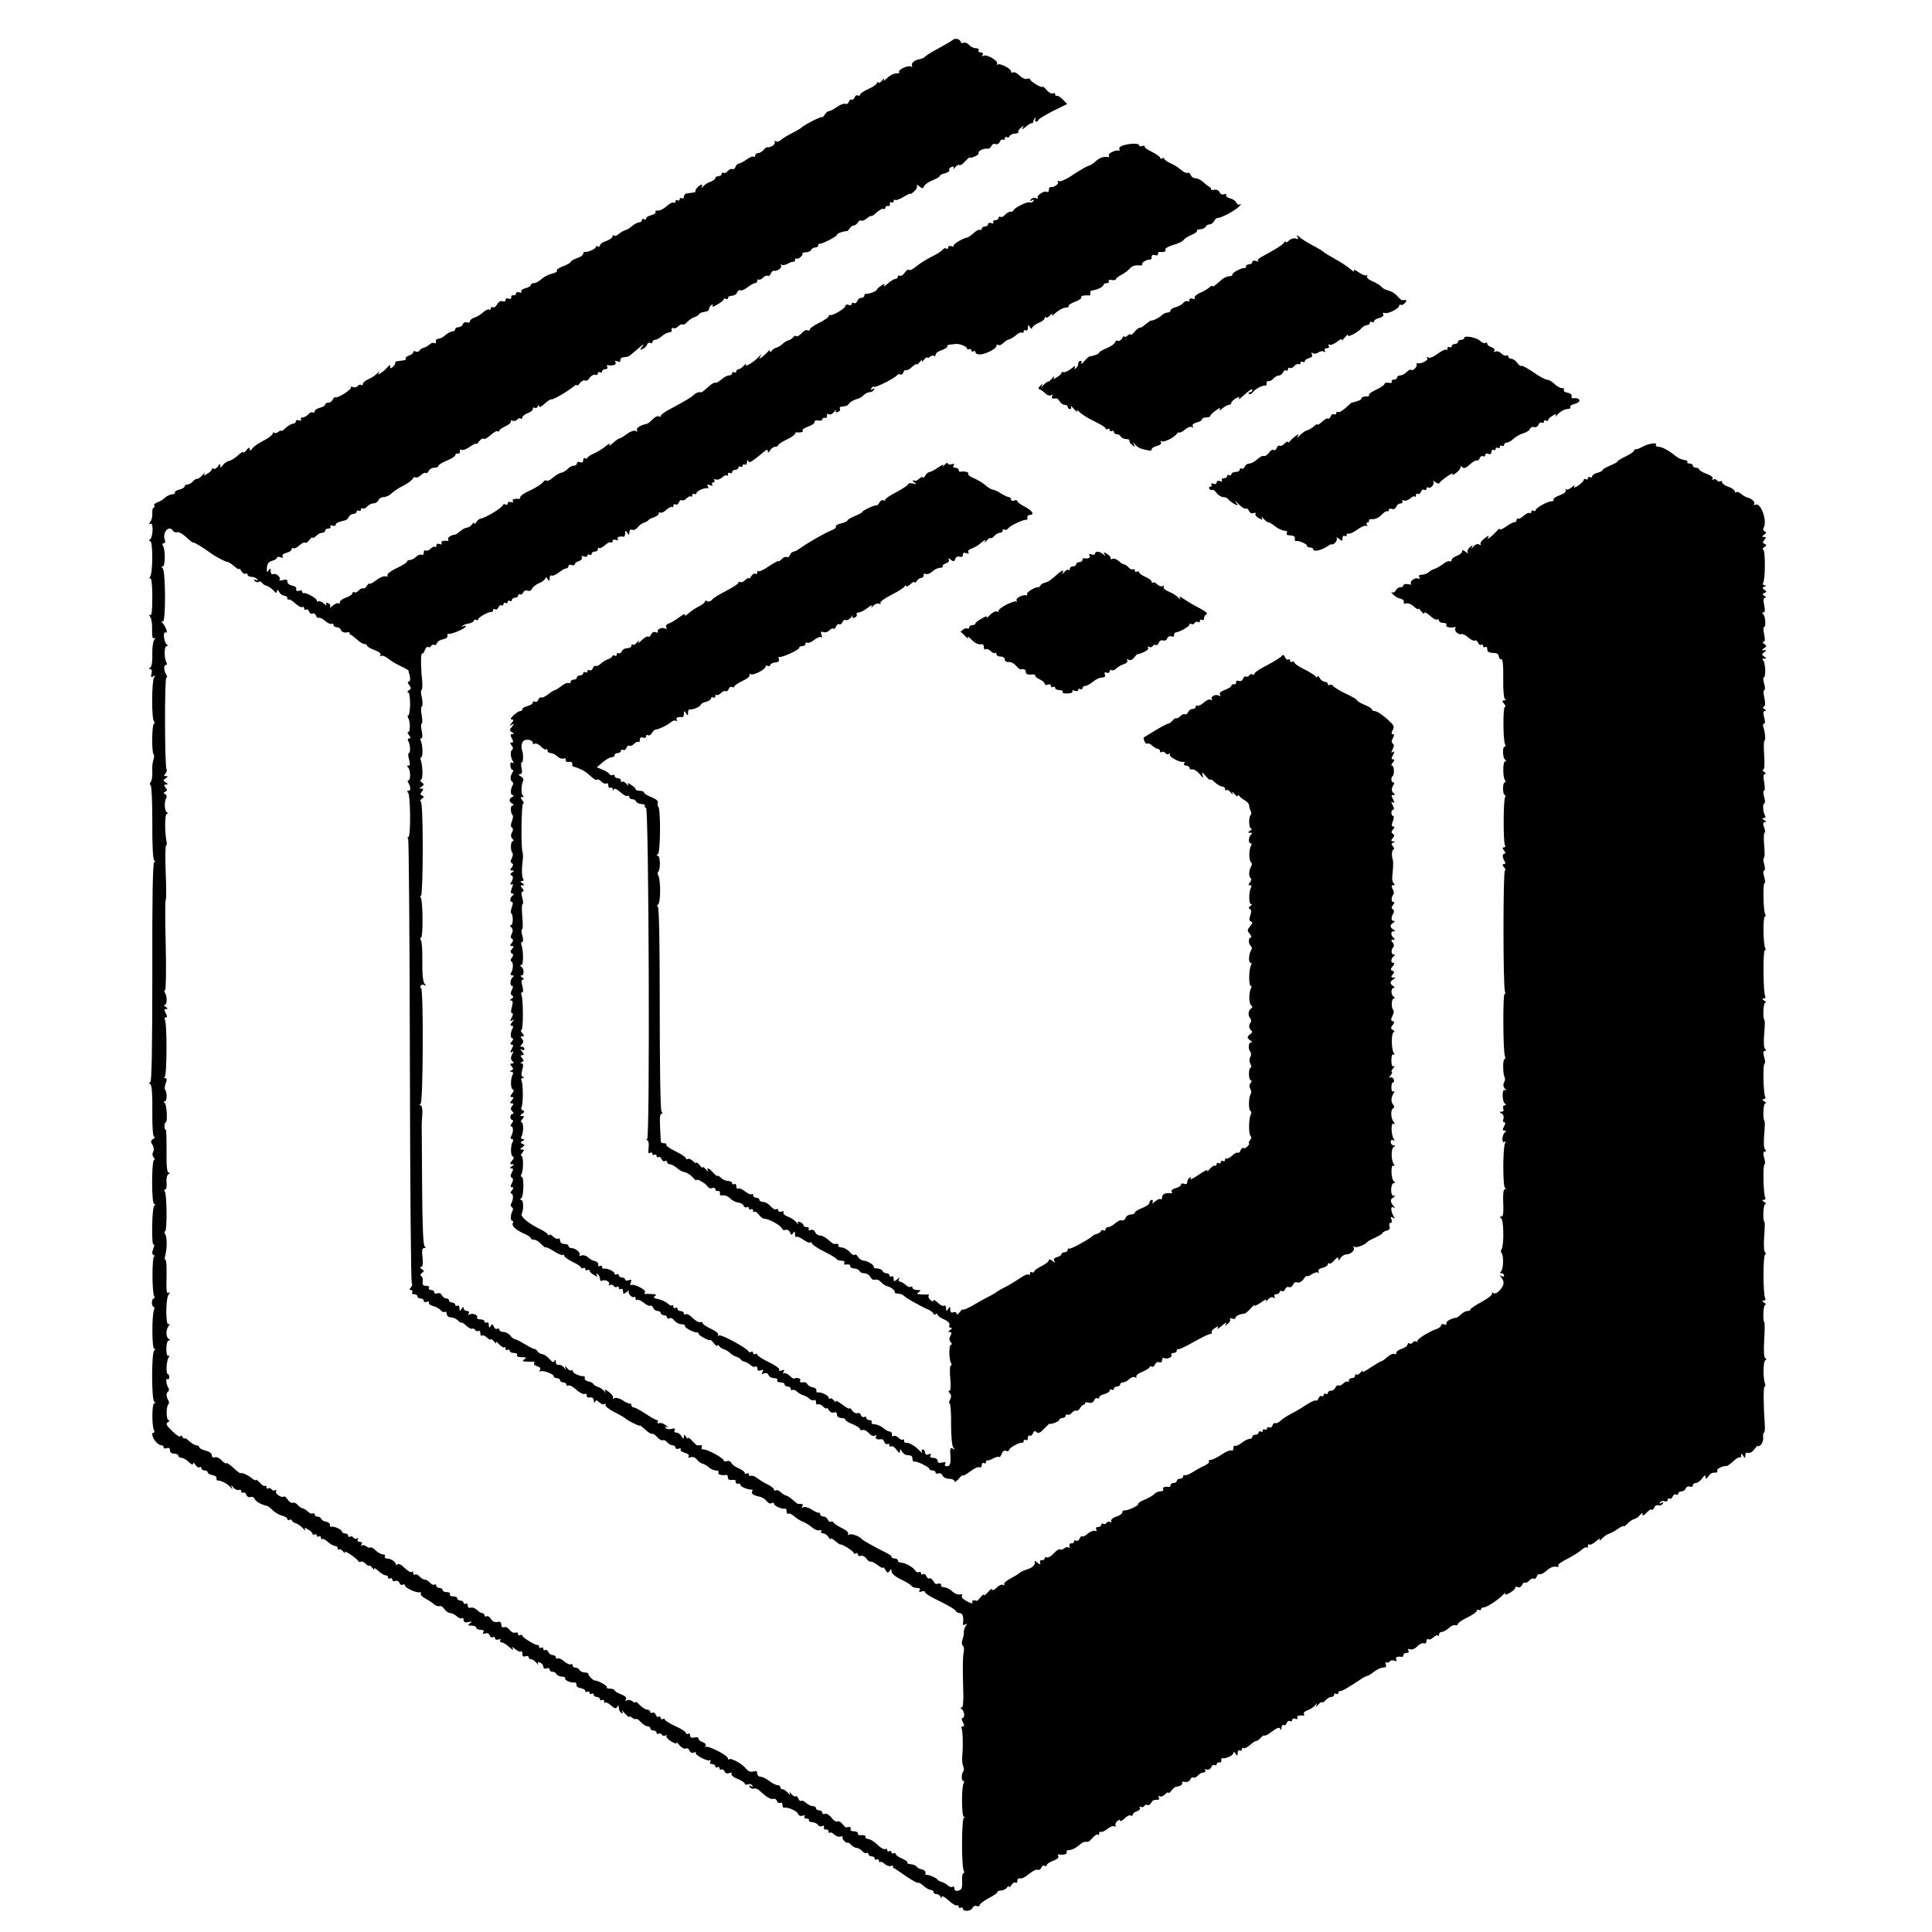
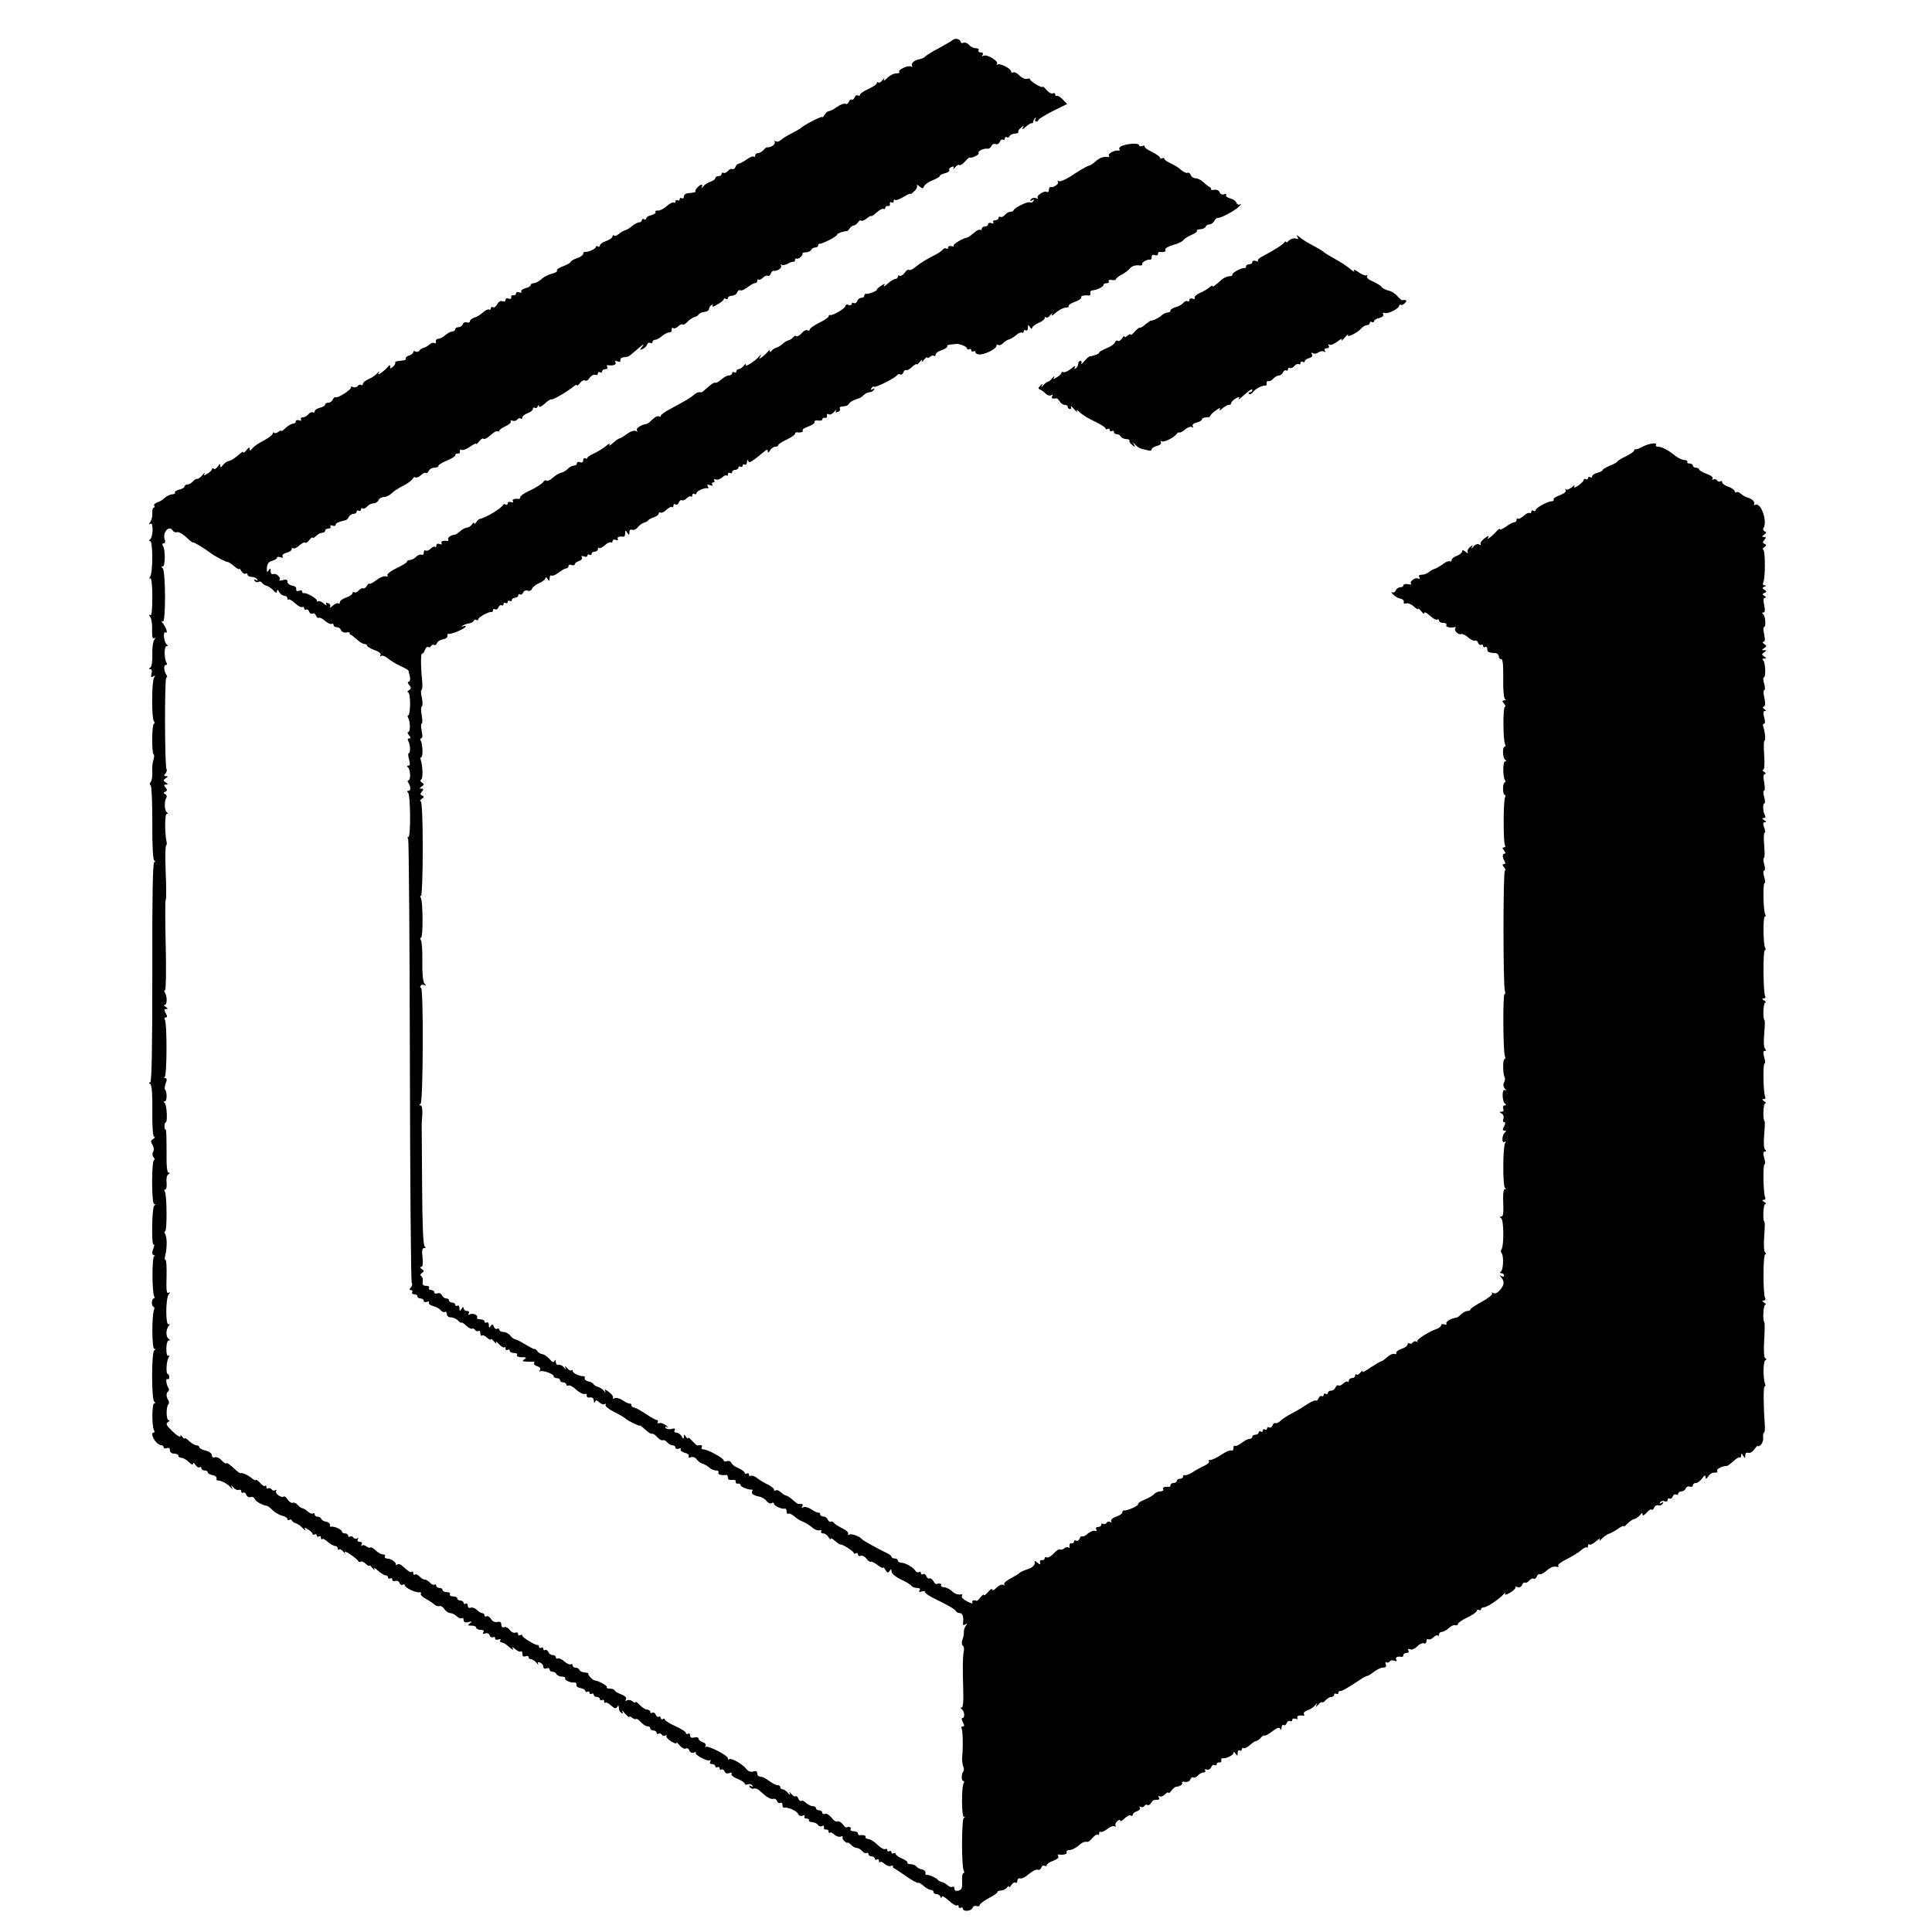
<svg xmlns="http://www.w3.org/2000/svg" version="1.0" width="921pt" height="921pt" viewBox="0 0 921 921" preserveAspectRatio="xMidYMid meet">
  <g transform="translate(0,921) scale(0.1,-0.1)" fill="#000000" stroke="none">
    <path d="M4544 9021 c-5 -5 -36 -23 -69 -41 -33 -17 -62 -36 -65 -40 -3 -4 -14 -10 -25 -12 -26 -4 -44 -20 -37 -32 3 -5 0 -6 -5 -3 -13 8 -66 -17 -56 -26 3 -4 -3 -7 -15 -7 -12 0 -31 -10 -43 -22 -12 -13 -19 -16 -15 -8 5 9 2 9 -7 -2 -8 -10 -17 -15 -20 -11 -4 3 -7 2 -7 -3 0 -6 -18 -18 -40 -28 -22 -10 -40 -22 -40 -27 0 -6 -5 -7 -10 -4 -6 3 -13 -1 -16 -9 -3 -9 -10 -14 -14 -11 -4 3 -11 -2 -14 -11 -3 -8 -10 -12 -16 -9 -6 3 -23 -3 -39 -14 -16 -12 -34 -21 -40 -21 -5 0 -15 -8 -20 -17 -6 -10 -11 -15 -11 -11 0 7 -90 -39 -100 -51 -3 -3 -23 -15 -45 -26 -22 -11 -46 -26 -53 -33 -8 -7 -18 -9 -24 -6 -6 4 -8 2 -5 -3 6 -10 -19 -28 -35 -25 -3 1 -12 -5 -18 -13 -7 -8 -19 -15 -26 -15 -8 0 -14 -5 -14 -12 0 -6 -3 -8 -6 -5 -4 4 -19 -2 -34 -13 -16 -11 -33 -20 -38 -20 -5 0 -13 -7 -16 -16 -3 -8 -10 -13 -15 -10 -5 3 -14 -1 -21 -9 -7 -8 -16 -12 -21 -9 -5 3 -9 0 -9 -5 0 -6 -7 -11 -15 -11 -8 0 -15 -4 -15 -9 0 -5 -10 -13 -22 -17 -13 -4 -29 -14 -36 -23 -8 -9 -11 -10 -7 -3 3 6 3 12 0 12 -10 0 -35 -27 -30 -32 3 -3 -2 -5 -10 -6 -8 -1 -22 -3 -30 -4 -8 -1 -15 -8 -15 -15 0 -8 -4 -11 -10 -8 -5 3 -10 1 -10 -5 0 -6 -4 -8 -10 -5 -5 3 -10 1 -10 -5 0 -6 -4 -9 -9 -6 -5 3 -20 -5 -33 -17 -14 -13 -33 -22 -42 -21 -9 1 -14 -2 -11 -7 3 -4 -6 -11 -20 -15 -14 -3 -25 -10 -25 -16 0 -5 -4 -6 -10 -3 -5 3 -10 1 -10 -4 0 -6 -6 -11 -13 -11 -7 0 -22 -8 -33 -17 -11 -10 -26 -19 -34 -21 -8 -2 -22 -10 -31 -18 -9 -8 -19 -11 -22 -7 -4 3 -7 2 -7 -4 0 -6 -13 -16 -30 -22 -16 -5 -30 -15 -30 -21 0 -6 -4 -8 -10 -5 -5 3 -10 2 -10 -3 0 -9 -37 -25 -52 -23 -5 1 -8 -4 -8 -10 0 -5 -13 -15 -30 -20 -16 -6 -30 -14 -30 -18 0 -4 -16 -13 -35 -20 -19 -7 -33 -16 -30 -21 3 -5 -8 -11 -24 -15 -15 -3 -38 -15 -49 -25 -12 -11 -28 -20 -37 -20 -8 0 -15 -4 -15 -9 0 -5 -11 -12 -25 -15 -14 -4 -23 -11 -20 -16 3 -6 -1 -7 -9 -4 -9 3 -16 1 -16 -5 0 -6 -6 -10 -12 -9 -7 2 -12 -2 -11 -9 2 -7 -4 -10 -12 -7 -8 4 -15 1 -15 -6 0 -7 -7 -10 -15 -6 -9 3 -19 -3 -25 -15 -6 -11 -15 -17 -21 -14 -5 4 -9 1 -9 -5 0 -6 -4 -9 -8 -6 -5 3 -18 -3 -29 -13 -11 -10 -29 -22 -41 -25 -12 -4 -22 -12 -22 -18 0 -5 -6 -8 -14 -5 -8 3 -17 -1 -20 -9 -3 -8 -12 -14 -21 -14 -8 0 -15 -4 -15 -10 0 -5 -6 -10 -13 -10 -7 0 -22 -8 -33 -17 -10 -10 -26 -18 -34 -18 -8 0 -14 -6 -12 -13 1 -8 -2 -11 -7 -8 -5 4 -15 1 -23 -6 -7 -7 -20 -14 -28 -16 -8 -2 -18 -8 -21 -14 -4 -6 -12 -7 -18 -4 -6 4 -11 3 -11 -3 0 -5 -9 -13 -20 -16 -11 -4 -18 -10 -16 -14 3 -4 -1 -8 -9 -9 -8 -1 -22 -3 -30 -4 -8 -1 -13 -4 -11 -7 2 -3 -2 -12 -10 -19 -11 -10 -14 -10 -14 0 0 8 -3 9 -8 3 -15 -21 -56 -50 -48 -35 7 13 6 13 -6 0 -7 -8 -25 -21 -40 -27 -16 -7 -28 -17 -28 -23 0 -6 -4 -9 -9 -5 -5 3 -13 0 -16 -6 -4 -5 -14 -8 -23 -4 -9 3 -13 3 -9 -1 8 -8 -64 -55 -74 -48 -4 2 -9 -3 -13 -11 -3 -8 -12 -15 -21 -15 -8 0 -15 -4 -15 -9 0 -5 -11 -12 -25 -15 -14 -4 -25 -11 -25 -17 0 -6 -4 -8 -9 -5 -5 3 -14 -1 -21 -9 -7 -8 -19 -15 -27 -15 -8 0 -11 -4 -8 -10 3 -6 -1 -7 -9 -4 -9 3 -16 1 -16 -5 0 -6 -6 -11 -13 -11 -7 0 -23 -9 -35 -20 -12 -12 -22 -18 -22 -14 0 3 -6 1 -13 -5 -8 -6 -17 -8 -20 -4 -4 3 -7 2 -7 -4 0 -6 -19 -21 -42 -33 -24 -12 -49 -29 -55 -38 -10 -12 -13 -13 -13 -2 0 9 -5 7 -15 -6 -8 -10 -15 -15 -15 -11 0 5 -7 2 -15 -5 -26 -23 -41 -33 -55 -36 -8 -2 -21 -10 -27 -19 -11 -14 -13 -14 -13 -2 -1 10 -3 9 -11 -4 -6 -9 -14 -15 -20 -12 -5 4 -9 2 -9 -2 0 -5 -9 -14 -21 -21 -17 -11 -20 -11 -14 0 3 7 -1 4 -10 -7 -9 -11 -20 -19 -25 -18 -4 1 -14 -4 -20 -12 -7 -8 -19 -15 -26 -15 -8 0 -14 -4 -14 -9 0 -5 -11 -12 -25 -15 -14 -4 -24 -10 -21 -14 2 -4 -4 -9 -15 -9 -10 -1 -26 -9 -34 -17 -8 -8 -24 -18 -35 -21 -11 -4 -18 -11 -15 -16 4 -5 2 -9 -2 -9 -5 0 -8 -12 -7 -27 1 -16 -4 -34 -10 -42 -8 -11 -8 -13 1 -8 15 9 13 -64 -2 -75 -6 -5 -6 -8 1 -8 13 0 13 -148 0 -169 -6 -9 -5 -12 0 -8 6 3 10 -31 10 -88 0 -64 -3 -92 -10 -88 -8 5 -8 3 0 -8 6 -8 10 -35 9 -61 -1 -31 2 -45 9 -41 8 5 8 3 1 -8 -6 -8 -10 -39 -9 -69 1 -33 -3 -58 -9 -62 -9 -6 -9 -8 0 -8 6 0 9 -9 5 -22 -4 -16 -2 -19 8 -13 10 6 11 4 4 -6 -11 -19 -12 -191 -1 -206 5 -7 6 -13 1 -13 -10 0 -12 -136 -2 -146 4 -3 3 -16 -1 -28 -4 -11 -7 -37 -5 -56 1 -19 -2 -40 -7 -47 -6 -6 -6 -14 -1 -17 5 -3 8 -83 8 -178 -1 -107 3 -176 9 -180 6 -5 7 -8 0 -8 -7 0 -10 -181 -9 -525 0 -370 -3 -525 -10 -525 -8 0 -7 -3 0 -8 8 -5 11 -49 10 -130 -1 -75 3 -122 9 -122 6 0 3 -5 -5 -10 -12 -7 -13 -13 -3 -28 6 -11 8 -24 3 -33 -5 -8 -4 -19 2 -26 6 -7 7 -13 2 -13 -5 0 -9 -47 -9 -105 0 -63 4 -105 10 -105 7 0 7 -3 0 -8 -11 -8 -14 -193 -3 -185 5 2 4 -7 -2 -21 -6 -17 -6 -26 3 -30 7 -2 8 -5 2 -5 -11 -1 -11 -173 0 -191 3 -5 2 -10 -2 -10 -5 0 -9 -9 -9 -20 0 -11 4 -20 8 -20 4 0 5 -7 2 -15 -11 -27 -10 -185 1 -185 7 0 7 -3 0 -8 -6 -4 -10 -57 -10 -122 0 -65 4 -118 10 -122 7 -5 7 -8 0 -8 -11 0 -12 -110 -1 -128 4 -7 3 -12 -3 -12 -12 0 -3 -29 15 -47 7 -7 17 -13 23 -13 6 0 11 -4 11 -10 0 -5 7 -7 15 -4 9 4 15 0 15 -10 0 -9 8 -16 20 -16 11 0 20 -4 20 -10 0 -5 7 -10 15 -10 8 0 24 -9 35 -20 12 -12 20 -15 20 -8 0 7 5 5 11 -5 6 -9 14 -15 20 -12 5 4 9 1 9 -4 0 -6 7 -11 15 -11 8 0 15 -4 15 -9 0 -5 10 -11 22 -13 13 -2 22 -9 20 -16 -1 -6 1 -11 5 -10 13 2 47 -15 61 -31 11 -13 12 -13 7 -1 -5 12 -4 12 7 -1 7 -9 19 -14 26 -12 6 3 12 0 12 -7 0 -6 4 -9 9 -6 5 3 12 -1 15 -10 3 -9 13 -14 20 -11 8 3 17 -1 20 -9 5 -12 34 -29 59 -33 4 0 16 -10 27 -21 11 -11 31 -22 45 -26 14 -3 25 -10 25 -16 0 -5 4 -7 9 -4 5 4 11 2 13 -3 1 -5 10 -11 18 -13 8 -2 23 -12 33 -23 10 -11 15 -14 12 -7 -6 11 -3 11 14 0 12 -7 21 -16 21 -21 0 -4 4 -5 10 -2 5 3 10 1 10 -5 0 -6 5 -8 10 -5 6 3 10 1 10 -6 0 -7 3 -10 6 -6 3 3 15 -3 27 -14 11 -10 27 -19 34 -19 7 0 13 -5 13 -12 0 -6 3 -8 7 -5 3 4 12 -1 20 -11 8 -9 11 -11 7 -3 -4 7 8 3 27 -10 19 -13 36 -27 37 -32 2 -4 7 -5 12 -2 5 3 16 -2 24 -11 9 -8 16 -12 16 -8 0 4 7 -1 16 -12 8 -10 12 -12 8 -4 -4 8 4 5 18 -8 13 -12 30 -22 36 -22 7 0 12 -5 12 -11 0 -5 5 -7 10 -4 6 3 10 1 10 -5 0 -7 6 -10 14 -7 8 3 17 -1 20 -9 3 -9 10 -12 16 -9 5 3 10 2 10 -3 0 -11 51 -36 69 -33 7 1 10 -2 7 -7 -3 -5 7 -15 22 -23 15 -8 33 -20 41 -27 7 -7 19 -11 26 -9 6 3 17 -4 23 -14 7 -10 19 -19 28 -19 8 0 22 -7 31 -15 8 -8 19 -13 24 -10 5 4 9 0 9 -8 0 -10 7 -14 22 -10 19 4 20 3 8 -6 -12 -9 -11 -11 8 -11 12 0 22 -4 22 -10 0 -5 9 -10 21 -10 13 0 18 -4 13 -12 -5 -7 -2 -9 9 -5 9 3 18 0 21 -9 3 -9 10 -12 16 -9 5 3 10 1 10 -5 0 -7 7 -9 16 -6 8 3 12 2 9 -4 -3 -6 -1 -10 6 -10 7 0 24 -10 37 -23 14 -12 21 -15 17 -7 -6 11 -3 10 12 -3 11 -9 23 -14 26 -10 4 3 7 -2 7 -11 0 -12 5 -16 15 -12 8 3 15 1 15 -4 0 -6 5 -10 11 -10 7 0 18 -8 26 -17 8 -10 12 -12 8 -6 -4 9 -1 11 9 7 9 -3 16 -12 16 -20 0 -8 6 -11 15 -8 8 4 15 1 15 -5 0 -6 6 -11 14 -11 8 0 16 -5 18 -10 2 -6 13 -12 25 -13 12 0 20 -4 17 -8 -5 -8 26 -23 44 -20 7 1 11 -4 10 -11 -2 -7 7 -14 20 -16 12 -2 22 -8 22 -13 0 -6 5 -7 10 -4 6 3 10 1 10 -5 0 -6 5 -8 10 -5 6 3 10 1 10 -4 0 -6 7 -11 15 -11 8 0 15 -5 15 -11 0 -5 5 -7 10 -4 6 3 10 1 10 -6 0 -7 3 -10 6 -6 3 3 16 -3 27 -14 16 -14 23 -16 29 -7 5 10 8 8 8 -4 0 -9 5 -20 12 -24 7 -5 9 -2 4 7 -4 8 2 3 13 -10 12 -13 21 -20 21 -16 0 4 6 2 13 -4 8 -6 16 -9 19 -6 3 3 13 -4 23 -15 10 -11 24 -20 32 -20 7 0 13 -4 13 -10 0 -5 7 -10 15 -10 8 0 15 -5 15 -11 0 -5 4 -8 9 -4 5 3 12 1 16 -5 4 -6 11 -7 17 -4 6 4 8 3 5 -2 -3 -5 8 -17 24 -27 18 -10 27 -12 24 -4 -4 6 2 1 13 -12 11 -13 24 -21 31 -17 6 4 14 0 17 -9 4 -10 13 -14 22 -10 9 3 13 3 9 -1 -8 -9 55 -43 67 -36 5 3 6 0 2 -6 -4 -7 -1 -12 8 -12 9 0 16 -5 16 -11 0 -5 5 -7 10 -4 6 3 10 1 10 -5 0 -6 4 -9 9 -6 5 3 11 -1 15 -9 3 -9 12 -12 22 -8 10 4 15 2 11 -4 -3 -5 9 -16 28 -23 19 -8 35 -18 35 -23 0 -5 7 -7 15 -4 8 4 17 1 21 -5 5 -7 2 -8 -6 -3 -9 5 -11 4 -6 -4 4 -7 13 -10 19 -8 6 2 16 0 22 -5 5 -5 21 -17 34 -29 14 -11 30 -18 37 -15 7 3 15 -2 18 -10 3 -9 10 -12 16 -9 5 3 10 -1 10 -9 0 -9 3 -15 8 -14 17 4 61 -15 66 -29 4 -9 13 -13 22 -9 8 3 12 2 9 -4 -3 -6 1 -10 10 -10 9 0 14 -4 11 -8 -2 -4 5 -9 16 -9 12 -1 24 -7 28 -14 4 -6 13 -8 19 -5 7 5 10 2 9 -6 -2 -7 3 -12 10 -10 6 1 12 -3 12 -10 0 -6 3 -9 6 -5 4 3 13 -1 21 -9 9 -8 22 -13 30 -10 8 3 12 2 10 -2 -3 -4 1 -13 9 -20 8 -7 14 -10 14 -7 0 4 7 -1 16 -9 8 -9 21 -16 28 -16 8 0 19 -7 26 -15 7 -8 16 -12 21 -9 5 3 9 0 9 -5 0 -6 7 -11 15 -11 8 0 15 -5 15 -11 0 -5 5 -7 10 -4 6 3 10 1 10 -6 0 -7 3 -10 6 -6 4 3 13 -1 21 -9 9 -8 22 -13 29 -10 8 3 13 2 11 -2 -1 -4 1 -8 6 -9 4 -2 30 -19 58 -39 28 -19 53 -33 56 -30 3 2 14 -4 26 -15 11 -10 27 -19 34 -19 7 0 13 -4 13 -10 0 -5 6 -10 14 -10 8 0 17 -6 19 -12 4 -10 6 -10 6 -1 1 7 15 -1 33 -17 17 -16 35 -27 40 -24 4 3 8 0 8 -6 0 -6 4 -8 10 -5 6 3 10 1 10 -4 0 -16 40 -13 46 3 3 8 12 12 20 9 8 -3 14 -1 14 5 0 5 20 20 44 33 25 13 43 26 41 29 -2 3 6 7 17 7 12 1 25 8 29 15 5 7 9 9 9 3 0 -5 5 -2 11 8 6 9 14 15 20 12 5 -4 9 1 9 9 0 8 6 13 13 11 6 -3 25 6 41 20 17 14 35 24 42 21 7 -3 15 2 18 10 3 9 10 12 16 9 5 -3 10 -2 10 3 0 6 14 15 31 21 17 6 28 15 24 21 -4 6 -3 10 2 9 22 -4 43 2 38 11 -3 6 2 10 13 10 10 0 29 9 42 20 21 18 28 21 46 19 3 0 14 9 23 20 10 11 21 18 25 14 3 -3 6 0 6 7 0 7 3 10 6 7 4 -3 18 2 32 13 13 11 29 17 35 13 5 -3 8 -2 5 3 -3 5 0 15 8 22 8 7 14 8 14 2 0 -5 9 -1 20 10 12 12 25 18 30 15 6 -4 10 -2 10 4 0 5 9 13 20 16 11 4 17 11 14 17 -4 6 -2 8 4 4 6 -3 13 -2 17 4 4 6 10 8 15 5 5 -3 12 1 17 9 8 14 12 16 34 16 5 0 7 5 3 12 -4 6 -3 8 4 4 6 -3 18 1 26 10 9 8 16 12 16 7 0 -4 7 0 14 10 8 10 18 19 23 19 18 1 33 11 28 19 -3 4 3 6 14 4 11 -2 22 3 25 11 3 9 10 13 15 10 5 -3 14 1 21 9 7 8 19 15 27 15 8 0 11 4 8 10 -3 5 0 7 8 4 8 -3 17 2 21 11 3 9 10 13 16 10 5 -3 10 -1 10 4 0 6 6 10 13 9 6 -2 11 3 9 10 -1 6 1 11 5 10 16 -4 53 14 53 25 0 7 4 6 10 -3 8 -13 10 -12 10 3 0 10 5 15 10 12 6 -3 10 -1 10 5 0 6 4 9 8 6 5 -3 18 4 30 14 12 11 25 20 30 20 5 0 15 7 22 15 7 9 15 13 18 11 2 -3 19 6 37 20 24 18 34 21 38 12 3 -8 6 -6 6 5 1 10 5 16 10 13 5 -3 12 1 15 10 3 8 10 12 16 9 5 -3 10 -1 10 5 0 7 7 9 16 6 8 -3 12 -2 9 4 -6 9 8 14 28 11 5 -1 6 3 3 8 -4 5 4 13 16 17 13 4 29 14 36 23 11 13 12 13 7 1 -4 -10 -2 -9 8 2 8 10 16 15 19 13 3 -3 11 1 18 10 7 8 19 15 26 15 8 0 14 5 14 11 0 5 5 7 10 4 6 -3 10 -1 10 4 0 6 3 10 8 9 7 -2 40 17 94 53 15 11 31 19 35 19 4 0 19 9 33 20 14 11 33 20 44 20 12 0 16 5 12 16 -3 8 -2 12 3 9 5 -3 12 -1 16 4 3 6 13 7 22 4 11 -4 14 -3 9 5 -6 11 5 17 27 13 4 0 7 3 7 9 0 5 7 10 16 10 9 0 12 5 8 12 -5 7 -2 9 8 5 9 -3 24 3 34 14 10 11 24 17 31 15 7 -3 13 1 13 10 0 8 4 13 9 9 5 -3 16 1 24 9 8 8 17 12 21 9 3 -4 6 -1 6 5 0 7 6 12 13 12 7 0 22 8 33 18 11 10 25 17 32 14 6 -2 12 1 12 6 0 5 20 19 45 31 25 12 45 26 45 32 0 5 5 7 10 4 6 -3 10 -2 10 3 0 5 6 9 13 9 15 0 74 39 95 63 7 8 11 9 7 3 -4 -8 6 -6 24 4 16 10 27 21 25 25 -3 4 2 5 10 2 9 -4 18 1 22 10 3 9 10 14 14 11 4 -3 13 2 20 10 7 8 16 12 21 9 5 -3 12 2 15 10 3 9 10 14 14 11 4 -2 18 4 30 15 23 20 35 24 55 20 5 -1 7 2 3 6 -4 4 14 18 41 31 27 14 58 33 69 43 11 10 23 16 26 13 3 -4 6 0 6 7 0 7 3 10 7 7 3 -4 18 3 31 15 14 13 22 16 18 8 -4 -8 1 -6 11 5 10 11 25 21 33 23 7 2 26 12 42 23 15 11 28 17 28 13 0 -4 8 2 18 12 9 10 24 20 32 22 8 2 21 10 28 19 9 12 12 13 12 3 0 -8 7 -5 19 8 10 12 21 19 24 15 4 -3 9 1 13 10 3 9 12 13 19 11 7 -3 16 0 21 7 5 8 3 10 -6 4 -8 -5 -11 -4 -6 3 4 6 13 9 21 5 8 -3 15 0 15 7 0 6 4 9 9 6 5 -3 12 1 15 10 3 8 10 12 16 9 5 -3 10 -1 10 4 0 6 7 11 15 11 9 0 18 6 21 14 3 8 12 12 20 9 8 -3 14 0 14 6 0 6 6 11 14 11 8 0 22 10 30 22 11 15 16 18 16 8 1 -13 3 -12 13 1 12 16 18 19 38 19 5 0 8 4 5 9 -5 8 29 24 45 22 4 0 18 10 32 23 14 13 28 21 31 18 3 -3 6 1 6 9 0 11 2 11 10 -1 8 -13 10 -13 10 2 0 11 5 15 14 12 8 -3 21 5 30 18 9 12 16 19 16 15 0 -4 6 -2 14 5 7 7 13 23 11 35 -1 13 1 23 4 23 4 0 5 17 4 38 -7 96 -7 182 -1 182 4 0 5 6 2 14 -10 25 -9 106 1 111 7 3 7 7 0 10 -6 3 -8 37 -5 86 3 44 3 82 1 85 -9 8 -5 84 4 84 6 0 3 5 -5 10 -11 7 -11 10 -2 10 7 0 10 5 7 10 -11 17 -11 210 0 210 5 0 5 4 -1 10 -5 5 -7 38 -4 75 3 37 4 68 1 70 -9 9 -5 85 4 85 6 0 3 5 -5 10 -11 7 -11 10 -2 10 7 0 10 5 7 11 -9 14 -12 159 -3 159 4 0 3 14 -2 30 -6 21 -5 30 3 30 7 0 8 3 1 10 -6 6 -7 35 -4 70 3 34 4 63 2 65 -10 9 -6 85 3 85 6 0 3 5 -5 10 -11 7 -11 10 -2 10 7 0 10 5 7 11 -9 14 -12 159 -3 159 4 0 3 14 -2 30 -6 21 -5 30 3 30 7 0 8 3 1 10 -6 6 -7 35 -4 70 3 34 4 63 2 65 -10 9 -6 85 3 85 6 0 3 5 -5 10 -11 7 -11 10 -2 10 7 0 10 5 7 10 -10 16 -11 220 -2 220 5 0 5 5 2 11 -10 15 -11 149 -2 149 5 0 5 5 2 11 -9 14 -12 149 -3 149 4 0 3 14 -2 30 -5 17 -5 30 0 30 5 0 5 13 0 30 -5 17 -5 30 -1 30 4 0 4 27 1 60 -3 33 -2 60 2 60 4 0 3 11 -2 25 -7 18 -6 25 3 25 8 0 7 4 -3 10 -11 7 -11 10 -2 10 8 0 10 5 6 12 -10 16 -12 58 -3 58 4 0 4 14 -1 30 -5 17 -5 30 -1 30 5 0 5 18 1 40 -5 27 -4 40 4 40 6 0 4 5 -4 10 -8 5 -10 10 -5 10 6 0 8 26 5 70 -3 39 -2 70 2 70 6 0 2 41 -7 68 -2 6 0 12 5 12 5 0 5 13 0 30 -6 21 -5 30 3 30 8 0 7 3 -2 9 -8 5 -9 10 -3 12 8 3 8 17 3 42 -5 20 -5 37 -1 37 5 0 5 14 0 30 -5 17 -6 30 -2 30 11 0 8 74 -3 82 -6 5 -4 8 5 8 13 0 13 1 0 10 -13 9 -13 11 0 20 13 9 13 10 0 10 -13 0 -13 1 0 10 13 9 13 11 0 20 -8 5 -10 10 -4 10 8 0 9 11 4 35 -4 19 -5 35 -1 35 11 0 7 54 -4 62 -6 5 -6 8 1 8 8 0 9 11 4 35 -5 24 -4 35 4 35 7 0 6 4 -3 9 -11 7 -11 9 0 14 12 5 12 7 0 15 -11 8 -11 10 0 15 11 4 11 6 1 6 -7 1 -10 6 -7 12 11 18 11 159 0 159 -5 0 -3 5 5 11 12 8 12 12 2 16 -10 4 -10 8 -1 19 9 11 8 14 -2 14 -11 0 -11 3 1 11 11 8 12 12 2 16 -6 2 -9 10 -5 16 20 33 -14 126 -40 110 -5 -3 -8 -2 -5 3 7 10 -11 27 -32 32 -8 2 -22 10 -31 18 -9 8 -19 11 -22 7 -4 -3 -7 -2 -7 4 0 6 -13 16 -30 22 -16 5 -30 15 -30 21 0 6 -4 9 -9 5 -5 -3 -12 -1 -16 5 -4 6 -11 7 -17 4 -6 -4 -8 -2 -4 4 4 6 -8 16 -29 23 -19 7 -35 17 -35 21 0 4 -7 8 -15 8 -8 0 -15 5 -15 10 0 6 -7 10 -16 10 -8 0 -13 4 -10 8 2 4 -5 9 -16 9 -11 1 -30 10 -42 20 -30 25 -63 43 -81 43 -9 0 -14 4 -11 9 9 13 -35 7 -64 -9 -14 -8 -28 -13 -32 -12 -5 1 -8 -2 -8 -6 0 -5 -18 -17 -40 -28 -22 -10 -40 -22 -40 -25 0 -3 -16 -11 -35 -19 -19 -8 -35 -17 -35 -21 0 -4 -11 -10 -25 -13 -14 -4 -25 -11 -25 -17 0 -6 -4 -7 -10 -4 -5 3 -10 1 -10 -5 0 -6 -4 -8 -10 -5 -5 3 -10 2 -10 -3 0 -5 -12 -17 -26 -27 -18 -11 -24 -13 -19 -4 5 8 -1 6 -12 -4 -11 -9 -23 -14 -28 -10 -4 5 -5 3 -1 -4 4 -7 -7 -16 -28 -24 -19 -7 -33 -16 -30 -21 3 -4 -1 -8 -10 -8 -18 0 -76 -32 -76 -43 0 -5 -4 -5 -10 -2 -5 3 -10 1 -10 -5 0 -6 -4 -9 -8 -6 -5 3 -18 -3 -29 -14 -12 -10 -24 -16 -27 -13 -3 4 -6 1 -6 -5 0 -7 -5 -12 -11 -12 -6 0 -24 -9 -40 -21 -16 -11 -29 -17 -29 -12 0 4 -6 1 -13 -7 -7 -8 -21 -22 -31 -30 -16 -12 -18 -12 -11 -1 5 9 -2 7 -17 -5 -14 -10 -23 -23 -20 -28 3 -5 0 -6 -7 -2 -7 5 -19 0 -27 -10 -9 -11 -12 -12 -8 -4 7 13 5 13 -9 1 -9 -7 -14 -18 -10 -25 4 -6 -1 -5 -10 3 -11 9 -17 10 -17 2 0 -6 -11 -16 -25 -21 -14 -5 -25 -14 -25 -20 0 -6 -4 -9 -9 -6 -5 3 -20 -3 -33 -14 -14 -10 -31 -20 -39 -22 -7 -2 -20 -9 -27 -15 -7 -7 -22 -13 -33 -13 -13 0 -18 -4 -13 -12 5 -7 2 -9 -7 -6 -15 6 -42 -16 -32 -26 3 -3 -4 -4 -16 -1 -11 2 -21 0 -21 -6 0 -5 -7 -9 -15 -9 -9 0 -18 -7 -21 -15 -4 -8 -11 -12 -18 -9 -6 4 -4 -1 5 -10 9 -10 25 -19 35 -20 10 -2 18 -9 16 -16 -2 -7 3 -10 11 -7 8 3 24 -3 36 -14 12 -11 21 -16 21 -12 0 4 7 -1 15 -11 8 -11 15 -15 15 -8 0 6 12 0 26 -13 15 -14 30 -22 35 -19 5 3 9 0 9 -5 0 -6 9 -11 21 -11 11 0 17 -4 14 -10 -6 -9 17 -15 40 -10 5 1 7 -1 3 -5 -9 -10 14 -34 28 -28 5 2 21 -5 33 -16 13 -12 28 -18 32 -15 5 3 12 -2 15 -10 3 -9 10 -13 15 -10 5 3 9 0 9 -6 0 -6 5 -8 10 -5 6 3 10 -1 10 -9 0 -15 5 -18 40 -20 8 -1 15 -8 15 -16 1 -8 6 -14 12 -13 7 1 10 -31 9 -92 -1 -55 3 -97 9 -99 6 -3 4 -5 -4 -5 -11 -1 -11 -4 -1 -16 7 -8 9 -15 4 -15 -10 0 -9 -163 1 -179 3 -6 2 -11 -2 -11 -12 0 -10 -53 2 -62 7 -5 7 -8 0 -8 -11 0 -12 -71 -1 -89 4 -6 4 -11 -1 -11 -4 0 -8 -13 -8 -30 0 -16 4 -30 8 -30 5 0 5 -5 2 -11 -9 -14 -9 -214 -1 -228 4 -6 2 -11 -5 -11 -8 0 -8 -4 1 -15 7 -9 8 -15 2 -15 -11 0 -11 -18 1 -37 5 -8 3 -13 -4 -13 -8 0 -8 -4 1 -15 7 -8 9 -15 4 -15 -9 0 -9 -553 0 -576 3 -8 2 -14 -2 -14 -8 0 -7 -274 2 -295 3 -8 2 -15 -2 -15 -9 0 -8 -72 1 -86 3 -6 2 -16 -3 -24 -5 -9 -4 -20 3 -29 8 -10 9 -13 1 -8 -15 9 -14 -55 1 -65 6 -5 5 -8 -2 -8 -7 0 -10 -7 -7 -15 4 -9 0 -15 -7 -15 -12 0 -12 -2 0 -9 8 -5 11 -16 8 -25 -4 -9 -2 -16 4 -16 6 0 6 -7 -1 -20 -8 -15 -8 -20 2 -20 8 0 9 -3 3 -8 -15 -10 -18 -55 -3 -46 7 5 8 3 3 -5 -11 -19 -12 -210 0 -215 6 -3 6 -5 -1 -5 -7 -1 -10 -24 -8 -66 2 -46 0 -65 -9 -65 -9 0 -9 -2 -1 -8 13 -8 14 -129 2 -148 -4 -6 -4 -14 0 -18 11 -11 9 -80 -3 -88 -6 -5 -5 -8 3 -8 6 0 12 -5 12 -11 0 -5 -6 -7 -12 -3 -10 6 -10 4 0 -8 15 -19 13 -36 -10 -61 -10 -11 -22 -16 -29 -12 -7 5 -10 4 -6 -2 3 -5 -19 -23 -49 -39 -29 -16 -54 -32 -54 -36 0 -5 -6 -8 -14 -8 -8 0 -21 -7 -30 -15 -8 -9 -19 -16 -23 -17 -24 -2 -53 -19 -48 -28 3 -6 -1 -7 -9 -4 -9 3 -16 2 -16 -4 0 -5 -8 -12 -17 -16 -42 -14 -103 -53 -96 -61 5 -4 3 -5 -4 -1 -6 3 -14 2 -18 -4 -4 -6 -11 -8 -16 -5 -5 4 -9 1 -9 -5 0 -6 -13 -16 -30 -21 -16 -6 -27 -15 -24 -20 3 -5 -1 -6 -8 -4 -8 3 -23 -4 -35 -15 -12 -11 -25 -20 -29 -20 -3 0 -26 -14 -51 -30 -24 -17 -41 -25 -38 -18 4 7 0 5 -8 -4 -8 -10 -17 -15 -20 -11 -4 3 -7 1 -7 -5 0 -7 -7 -12 -15 -12 -8 0 -15 -5 -15 -12 0 -6 -3 -9 -6 -5 -4 3 -13 -1 -21 -9 -8 -8 -18 -12 -23 -9 -4 3 -10 -2 -14 -10 -3 -8 -12 -15 -21 -15 -8 0 -15 -5 -15 -11 0 -5 -4 -7 -10 -4 -5 3 -10 1 -10 -5 0 -6 -4 -9 -9 -6 -5 3 -12 -1 -15 -10 -4 -9 -9 -14 -13 -11 -3 3 -24 -6 -47 -21 -22 -15 -54 -34 -71 -42 -16 -8 -39 -23 -49 -32 -10 -10 -22 -15 -26 -13 -5 3 -11 -2 -14 -11 -3 -8 -10 -12 -16 -9 -5 3 -10 1 -10 -5 0 -6 -4 -8 -10 -5 -5 3 -10 1 -10 -5 0 -6 -4 -8 -10 -5 -5 3 -10 1 -10 -4 0 -6 -7 -11 -15 -11 -8 0 -15 -4 -15 -10 0 -5 -6 -10 -14 -10 -7 0 -25 -9 -38 -20 -14 -10 -28 -16 -32 -13 -3 3 -6 -1 -6 -11 0 -9 -4 -14 -10 -11 -5 3 -27 -6 -47 -20 -21 -14 -44 -25 -52 -25 -8 0 -11 -3 -8 -7 4 -4 -5 -13 -20 -20 -16 -7 -41 -21 -58 -32 -16 -10 -33 -16 -37 -14 -5 2 -8 -1 -8 -6 0 -6 -7 -11 -15 -11 -8 0 -15 -4 -15 -10 0 -5 -7 -10 -15 -10 -8 0 -15 -5 -15 -10 0 -6 -3 -9 -7 -9 -20 3 -34 -2 -28 -11 3 -5 -3 -10 -13 -10 -11 0 -24 -6 -30 -13 -6 -7 -27 -19 -46 -27 -19 -7 -33 -17 -31 -21 5 -7 -53 -33 -67 -30 -5 0 -8 -4 -8 -10 0 -5 -13 -15 -30 -20 -17 -6 -27 -16 -23 -22 3 -5 1 -7 -5 -3 -6 3 -13 2 -17 -4 -4 -6 -11 -8 -16 -5 -5 4 -9 1 -9 -4 0 -6 -7 -11 -16 -11 -9 0 -12 -5 -8 -11 4 -7 1 -10 -7 -7 -7 2 -22 -4 -33 -13 -10 -10 -22 -16 -26 -14 -5 3 -11 -2 -14 -11 -3 -8 -10 -12 -16 -9 -5 3 -10 1 -10 -4 0 -6 -6 -10 -12 -9 -7 2 -11 -4 -10 -12 2 -8 0 -12 -4 -8 -4 4 -13 3 -21 -4 -7 -6 -16 -8 -20 -5 -3 4 -17 -5 -30 -19 -12 -14 -28 -22 -33 -19 -6 3 -10 1 -10 -4 0 -6 -6 -10 -12 -9 -7 2 -12 -3 -10 -11 3 -12 1 -12 -14 0 -10 8 -15 10 -12 4 6 -10 -8 -28 -27 -34 -27 -9 -40 -15 -45 -20 -3 -4 -22 -15 -42 -26 -20 -10 -34 -23 -31 -28 3 -6 1 -7 -5 -3 -6 4 -20 -2 -32 -14 -11 -11 -20 -15 -20 -8 0 6 -9 1 -20 -12 -11 -13 -20 -19 -20 -14 0 5 -7 0 -16 -11 -8 -11 -17 -19 -19 -17 -13 6 -25 1 -19 -9 3 -6 -8 -3 -25 6 -18 9 -29 20 -26 26 4 5 3 9 -2 8 -18 -3 -32 2 -47 17 -9 8 -25 16 -35 17 -11 0 -17 5 -15 9 5 8 -9 11 -22 6 -3 -2 -10 5 -15 15 -6 9 -14 15 -19 12 -4 -3 -11 2 -14 11 -3 8 -10 12 -16 9 -5 -3 -10 -1 -10 5 0 6 -4 9 -9 5 -6 -3 -13 0 -18 7 -10 17 -49 38 -68 38 -8 0 -15 5 -15 10 0 6 -7 10 -15 10 -8 0 -15 3 -15 8 0 4 -10 12 -23 18 -49 24 -112 59 -117 65 -12 15 -51 29 -62 23 -6 -4 -8 -3 -5 3 4 6 -9 18 -28 27 -19 9 -37 21 -40 26 -4 6 -10 8 -15 5 -4 -3 -10 2 -14 10 -3 8 -12 15 -21 15 -8 0 -15 5 -15 10 0 6 -3 9 -7 8 -5 -1 -20 6 -35 16 -15 10 -33 14 -39 10 -8 -4 -9 -3 -5 4 6 11 3 13 -19 12 -3 0 -15 9 -27 20 -12 11 -26 20 -31 20 -4 0 -15 7 -24 15 -8 8 -19 13 -24 10 -5 -4 -9 -2 -9 3 0 5 -12 15 -27 23 -16 7 -39 21 -52 31 -13 10 -27 15 -32 12 -5 -3 -9 0 -9 6 0 6 -5 8 -10 5 -6 -3 -10 -2 -10 3 0 5 -13 15 -29 22 -16 6 -32 18 -35 26 -3 7 -12 11 -21 8 -8 -3 -15 -2 -15 3 0 11 -76 53 -97 53 -8 0 -11 4 -8 10 5 9 -1 12 -21 9 -3 0 -14 10 -25 22 -10 12 -19 18 -19 13 0 -5 -5 -2 -10 6 -9 13 -10 13 -10 0 -1 -12 -3 -11 -11 2 -5 10 -17 18 -25 18 -9 0 -12 5 -8 12 5 8 0 9 -14 6 -12 -4 -25 -1 -29 4 -4 7 -1 8 8 4 8 -4 5 0 -6 8 -11 9 -25 14 -33 11 -7 -2 -10 0 -7 5 3 6 2 10 -4 10 -5 0 -30 14 -54 30 -25 17 -50 30 -56 30 -6 0 -11 5 -11 10 0 6 -3 9 -7 8 -5 -1 -20 6 -35 16 -15 10 -33 14 -39 10 -7 -4 -10 -3 -7 2 3 5 -6 18 -20 28 -16 12 -23 14 -18 5 6 -11 4 -10 -6 1 -7 8 -20 16 -28 18 -8 2 -18 8 -21 13 -3 6 -15 12 -25 13 -10 2 -18 9 -17 15 2 6 0 11 -5 10 -16 -2 -52 14 -52 24 0 6 -3 7 -7 4 -3 -4 -12 1 -20 11 -10 11 -12 12 -8 2 5 -12 4 -12 -7 1 -7 9 -19 14 -25 12 -7 -3 -13 4 -14 14 0 11 -3 13 -6 5 -3 -9 -10 -7 -23 8 -10 12 -26 23 -35 24 -9 1 -20 8 -24 15 -5 7 -10 11 -12 9 -2 -1 -22 8 -44 22 -22 13 -44 25 -50 25 -5 0 -16 8 -23 18 -7 9 -22 17 -33 17 -10 0 -19 5 -19 11 0 5 -5 7 -10 4 -6 -3 -13 1 -16 10 -6 13 -8 14 -15 3 -7 -10 -9 -9 -9 5 0 10 -4 15 -10 12 -6 -3 -10 -1 -10 4 0 6 -9 11 -21 11 -11 0 -18 4 -15 9 7 11 -22 23 -36 14 -7 -3 -8 -1 -4 5 4 7 1 12 -8 12 -9 0 -16 6 -16 13 0 8 -4 7 -10 -3 -8 -13 -10 -12 -10 3 0 10 -4 15 -10 12 -5 -3 -10 -1 -10 4 0 6 -7 11 -15 11 -8 0 -15 5 -15 10 0 6 -6 10 -14 10 -8 0 -16 7 -20 15 -3 8 -12 12 -21 9 -8 -3 -15 -1 -15 5 0 6 -7 11 -16 11 -8 0 -12 5 -9 10 3 6 -3 10 -14 10 -14 0 -19 5 -16 20 2 11 -1 22 -7 26 -6 4 -5 10 3 15 12 8 11 11 -1 19 -9 6 -10 10 -3 10 8 0 10 14 7 45 -4 33 -2 45 8 45 8 0 9 3 2 8 -7 4 -11 103 -12 287 -1 154 -2 285 -2 290 0 6 1 29 3 53 1 24 -2 42 -8 42 -7 0 -7 3 0 8 12 9 14 552 2 552 -5 0 -5 5 -2 10 4 6 12 7 18 3 9 -5 9 -3 0 8 -7 9 -11 48 -10 104 1 50 -2 96 -7 103 -4 6 -3 12 1 12 10 0 9 173 -1 189 -4 6 -4 11 1 11 4 0 8 101 8 225 0 143 -4 225 -10 225 -5 0 -3 5 5 11 12 8 12 12 2 16 -10 4 -10 8 -1 19 9 11 8 14 -2 14 -11 0 -11 2 1 10 12 8 13 11 1 19 -8 5 -9 11 -3 15 9 5 7 66 -3 94 -2 6 -1 12 3 12 9 0 7 64 -3 79 -3 6 -2 11 3 11 6 0 7 14 2 35 -4 19 -4 35 0 35 4 0 4 18 0 40 -4 21 -4 41 1 42 4 2 4 20 0 41 -5 20 -6 37 -2 37 3 0 5 15 4 32 -1 18 -2 33 -3 33 0 0 -2 25 -3 57 -1 31 1 54 5 52 4 -2 9 5 13 16 4 11 10 18 15 15 5 -3 11 -1 15 5 4 6 10 8 15 5 4 -3 10 1 13 9 3 8 16 16 29 18 13 2 22 9 21 16 -2 6 0 11 5 10 13 -4 82 26 82 35 0 4 -6 5 -12 1 -7 -4 -10 -3 -5 1 4 5 18 10 30 12 12 2 24 8 25 13 2 6 8 8 13 4 5 -3 9 -1 9 4 0 9 50 37 63 34 4 -1 7 3 7 9 0 5 5 7 10 4 6 -3 13 1 16 9 3 9 10 13 15 10 5 -3 9 0 9 6 0 6 5 8 10 5 6 -3 10 -1 10 5 0 6 5 8 10 5 6 -3 10 -1 10 4 0 6 7 11 15 11 8 0 15 5 15 11 0 5 4 8 9 5 5 -3 11 1 15 9 3 8 12 12 21 9 8 -4 17 0 21 9 3 8 19 21 35 27 16 7 29 18 29 24 0 6 5 4 10 -4 8 -13 10 -12 10 3 0 10 4 16 9 13 5 -3 20 3 34 14 14 11 30 20 36 20 6 0 11 5 11 11 0 6 7 9 15 5 8 -3 15 -1 15 4 0 5 9 12 20 15 11 4 17 11 14 17 -5 7 -1 9 9 5 10 -3 17 -2 17 4 0 6 5 7 10 4 6 -3 10 -1 10 4 0 6 7 11 15 11 8 0 15 5 15 12 0 6 3 9 6 5 3 -3 15 3 27 13 11 11 24 17 29 14 4 -3 8 0 8 6 0 7 7 9 16 6 8 -3 12 -2 9 4 -6 9 8 14 28 11 4 0 7 7 7 16 0 15 2 16 10 3 8 -13 10 -13 10 2 0 11 5 15 14 12 8 -3 20 3 27 13 8 10 21 19 29 21 8 2 17 7 20 11 3 5 15 11 28 15 12 4 22 12 22 17 0 6 4 8 8 5 5 -3 18 3 29 14 12 10 24 16 27 13 3 -4 6 -1 6 6 0 7 5 9 10 6 6 -3 13 1 16 9 3 9 10 14 14 11 5 -3 15 1 23 9 8 8 17 12 21 9 3 -4 6 -1 6 6 0 7 5 9 10 6 6 -3 10 -2 10 4 0 10 39 27 53 23 5 -1 5 3 1 9 -5 9 -2 10 10 6 10 -4 15 -3 11 3 -3 6 -1 10 5 10 6 0 8 4 5 10 -3 5 0 7 8 4 8 -3 21 2 30 10 8 8 17 12 21 9 3 -4 6 -1 6 6 0 7 5 9 10 6 6 -3 10 -1 10 4 0 6 7 11 15 11 8 0 15 5 15 11 0 5 5 7 10 4 6 -3 10 -1 10 5 0 6 5 8 10 5 6 -3 10 2 11 12 0 11 3 13 6 5 4 -12 14 -6 81 49 8 7 12 6 12 -3 0 -8 5 -6 11 5 5 9 17 17 24 17 8 0 15 3 15 8 0 4 18 16 40 26 22 11 40 23 40 28 0 4 3 7 8 7 18 -3 35 2 28 8 -4 4 8 13 26 19 18 6 32 16 31 22 -2 6 6 9 17 7 11 -2 20 0 20 6 0 5 6 8 13 7 6 -2 11 3 9 10 -1 8 2 11 8 7 6 -4 18 1 26 11 9 11 13 13 9 7 -4 -9 -1 -11 9 -7 9 3 13 10 10 15 -3 5 0 10 5 10 6 1 16 2 21 3 6 0 14 6 18 12 6 9 18 16 47 25 6 1 16 9 23 16 7 7 20 13 27 13 8 0 17 5 21 12 5 7 3 8 -6 3 -9 -6 -11 -4 -6 4 5 7 10 10 13 7 6 -6 101 42 109 55 3 5 10 7 15 4 5 -4 12 1 15 9 3 9 9 14 14 11 4 -2 17 5 28 16 12 11 22 16 22 12 0 -4 7 2 16 13 8 10 13 12 9 4 -4 -8 1 -6 9 4 9 11 16 16 16 12 0 -5 6 -3 13 3 8 6 17 8 20 4 4 -3 7 -1 7 6 0 7 13 17 30 22 16 6 28 14 26 18 -3 4 3 7 12 8 10 1 22 2 27 3 17 3 55 -12 55 -22 0 -5 5 -6 10 -3 6 3 10 1 10 -5 0 -6 5 -8 10 -5 6 3 10 1 10 -4 0 -6 9 -11 20 -11 27 0 80 27 80 41 0 6 4 8 9 4 5 -3 16 1 24 10 8 8 21 16 28 17 7 2 22 11 33 20 10 10 23 15 28 12 4 -3 8 0 8 6 0 6 5 8 10 5 6 -3 10 2 10 12 0 15 2 16 10 3 5 -8 10 -10 10 -4 0 6 14 17 30 24 17 7 30 17 30 23 0 6 3 7 7 4 3 -4 12 1 20 11 9 10 12 11 7 2 -4 -8 4 -5 18 8 14 13 35 24 46 25 11 0 19 4 16 8 -2 4 11 13 30 20 19 7 33 16 30 21 -5 7 18 12 38 9 5 0 7 4 5 11 -1 7 3 13 8 13 23 2 55 17 55 26 0 5 7 9 16 9 8 0 13 4 9 9 -3 6 4 8 15 6 11 -2 20 0 20 4 0 4 12 14 28 22 15 8 32 21 39 30 7 9 23 15 38 14 14 -2 23 0 20 5 -5 8 24 25 38 22 4 -1 7 5 7 13 0 9 6 12 15 9 8 -4 15 -1 15 5 0 6 3 10 8 10 19 -3 33 2 27 11 -3 5 14 15 37 22 24 6 46 17 50 24 4 6 21 17 38 24 16 7 28 15 26 19 -3 4 5 8 17 8 12 1 23 7 25 13 2 5 10 10 17 10 8 0 18 7 23 16 5 9 12 15 16 15 12 -3 81 33 101 53 11 10 14 16 7 12 -7 -4 -15 -1 -18 7 -3 9 -17 18 -30 21 -14 4 -22 11 -19 16 3 6 -1 7 -9 4 -9 -4 -18 0 -22 9 -3 9 -14 14 -25 12 -10 -2 -18 -1 -16 3 1 4 -3 9 -8 11 -6 3 -19 13 -29 23 -11 10 -27 18 -37 18 -9 0 -20 7 -23 16 -3 8 -10 13 -15 10 -4 -3 -19 3 -31 14 -12 11 -35 25 -51 32 -16 7 -29 17 -29 21 0 5 -4 5 -10 2 -5 -3 -10 -2 -10 3 0 5 -18 17 -39 28 -22 10 -37 22 -35 26 3 4 -2 5 -10 2 -9 -3 -16 -2 -16 3 0 11 -43 10 -78 -1 -12 -4 -20 -12 -16 -17 3 -5 2 -8 -3 -7 -16 4 -53 -14 -47 -23 3 -5 2 -9 -3 -8 -22 4 -41 -3 -61 -21 -12 -11 -26 -20 -31 -20 -5 0 -37 -18 -71 -40 -33 -23 -66 -38 -72 -34 -6 4 -8 3 -5 -3 7 -10 -20 -28 -35 -25 -5 1 -8 -5 -8 -14 0 -8 -4 -12 -10 -9 -13 8 -52 -19 -43 -29 4 -4 0 -4 -9 -1 -9 4 -19 1 -24 -6 -5 -8 -3 -10 6 -4 9 5 11 4 6 -4 -4 -6 -12 -9 -17 -6 -9 6 -71 -24 -77 -37 -2 -5 -9 -8 -17 -8 -7 0 -18 -7 -25 -15 -7 -8 -16 -12 -21 -9 -5 3 -9 0 -9 -5 0 -6 -7 -11 -16 -11 -8 0 -12 -4 -9 -10 3 -6 -1 -7 -9 -4 -9 3 -16 1 -16 -5 0 -6 -7 -11 -15 -11 -8 0 -15 -5 -15 -11 0 -5 -4 -8 -8 -5 -5 3 -19 -4 -30 -15 -12 -10 -25 -20 -29 -21 -22 -3 -71 -32 -67 -40 3 -4 -2 -5 -10 -2 -9 3 -16 1 -16 -6 0 -6 -4 -9 -9 -5 -5 3 -12 1 -16 -4 -3 -5 -18 -16 -33 -24 -48 -24 -76 -42 -99 -61 -13 -11 -26 -16 -30 -13 -3 4 -13 -2 -20 -13 -8 -11 -19 -18 -24 -15 -5 4 -9 1 -9 -4 0 -6 -5 -11 -12 -11 -6 0 -23 -10 -36 -22 -14 -13 -22 -17 -18 -10 7 11 4 11 -13 0 -12 -7 -21 -16 -21 -19 0 -7 -40 -22 -52 -20 -5 1 -8 -4 -8 -9 0 -6 -6 -10 -14 -10 -8 0 -17 -7 -20 -16 -3 -8 -10 -12 -16 -9 -5 3 -10 2 -10 -4 0 -6 -7 -8 -15 -5 -8 4 -15 1 -15 -5 0 -11 -60 -47 -72 -43 -5 1 -8 -2 -8 -6 0 -5 -20 -19 -45 -31 -25 -12 -45 -27 -45 -32 0 -6 -5 -7 -11 -4 -5 4 -18 -2 -28 -14 -10 -11 -21 -17 -25 -14 -4 4 -10 2 -14 -4 -4 -6 -14 -13 -22 -15 -8 -2 -22 -10 -30 -18 -8 -8 -22 -16 -30 -18 -8 -2 -18 -9 -22 -15 -4 -7 -8 -7 -8 -2 0 7 -3 7 -8 0 -4 -5 -16 -17 -26 -25 -18 -13 -19 -13 -12 0 7 13 6 13 -6 0 -20 -24 -72 -55 -63 -39 3 8 0 6 -8 -3 -8 -10 -19 -18 -26 -18 -6 0 -11 -5 -11 -11 0 -5 -4 -7 -10 -4 -5 3 -10 1 -10 -4 0 -6 -7 -11 -15 -11 -9 0 -25 -9 -37 -20 -12 -10 -24 -17 -28 -15 -4 3 -19 -6 -34 -20 -15 -13 -29 -25 -31 -25 -3 0 -9 0 -14 0 -5 0 -16 -6 -23 -12 -13 -13 -39 -28 -117 -70 -23 -12 -41 -26 -41 -30 0 -5 -4 -7 -10 -3 -5 3 -18 -3 -30 -15 -11 -11 -23 -21 -27 -21 -29 -5 -53 -21 -47 -31 5 -7 3 -8 -5 -3 -8 4 -25 -1 -42 -14 -15 -11 -31 -21 -35 -21 -4 0 -19 -10 -32 -22 -14 -13 -22 -16 -17 -8 5 8 -2 6 -16 -6 -13 -12 -39 -27 -56 -35 -18 -8 -33 -18 -33 -22 0 -5 -4 -5 -10 -2 -5 3 -10 -1 -10 -9 0 -10 -6 -13 -15 -10 -8 4 -15 1 -15 -5 0 -6 -6 -11 -14 -11 -8 0 -22 -7 -30 -16 -9 -9 -23 -17 -31 -18 -8 -1 -26 -12 -39 -23 -13 -12 -27 -18 -31 -15 -3 4 -9 2 -13 -3 -9 -13 -39 -32 -79 -50 -18 -9 -33 -20 -33 -25 0 -6 -3 -9 -7 -9 -20 3 -34 -2 -28 -11 3 -6 -1 -7 -9 -4 -9 3 -16 1 -16 -6 0 -6 -4 -9 -9 -6 -5 4 -11 3 -13 -1 -7 -17 -87 -64 -111 -67 -4 -1 -12 -8 -17 -16 -5 -8 -10 -10 -10 -5 0 6 -4 4 -9 -4 -5 -8 -17 -16 -26 -17 -9 -1 -24 -9 -33 -18 -10 -8 -19 -15 -22 -15 -17 0 -39 -15 -34 -22 3 -5 2 -9 -3 -8 -20 3 -34 -2 -28 -11 3 -6 -1 -7 -9 -4 -10 4 -16 1 -16 -7 0 -7 -3 -10 -6 -6 -4 3 -13 -1 -21 -9 -8 -8 -19 -12 -24 -9 -5 4 -9 -1 -9 -10 0 -9 -5 -13 -10 -10 -6 3 -17 -1 -26 -9 -8 -9 -22 -16 -30 -16 -8 0 -14 -3 -14 -8 0 -4 -22 -18 -50 -31 -27 -13 -47 -28 -43 -34 3 -5 0 -7 -8 -5 -8 3 -29 -5 -46 -19 -18 -13 -33 -20 -33 -16 0 4 -5 0 -11 -10 -6 -9 -14 -15 -18 -12 -5 2 -14 -2 -21 -10 -7 -8 -16 -12 -21 -9 -5 3 -9 1 -9 -4 0 -6 -13 -15 -30 -21 -16 -5 -30 -15 -30 -22 0 -7 -3 -9 -7 -6 -3 4 -15 -1 -26 -10 -11 -10 -17 -13 -14 -7 4 7 0 15 -9 18 -10 4 -13 2 -8 -7 4 -6 -2 -4 -13 6 -11 9 -23 14 -26 10 -4 -3 -7 -2 -7 4 0 10 -49 38 -62 35 -5 -1 -8 2 -8 8 0 5 -7 7 -15 3 -10 -3 -15 0 -13 8 2 8 -7 15 -19 17 -13 2 -23 10 -23 18 0 11 -6 13 -22 8 -13 -3 -20 -3 -16 1 10 10 -15 33 -29 28 -8 -3 -13 3 -13 13 0 16 -2 17 -10 4 -7 -11 -9 -8 -8 13 2 20 9 29 25 33 13 4 23 10 23 15 0 5 7 5 17 2 10 -4 14 -2 10 4 -4 6 4 14 18 17 14 4 25 11 25 17 0 6 4 8 8 5 5 -3 18 3 29 14 12 10 24 16 27 13 3 -4 13 2 21 13 8 10 15 15 15 11 0 -5 7 -1 16 7 8 9 22 16 30 16 8 0 14 5 14 10 0 6 7 10 16 10 8 0 12 4 9 10 -3 6 1 7 9 4 9 -3 16 -2 16 4 0 8 13 14 48 22 4 1 11 8 15 16 4 8 15 14 22 14 8 0 15 5 15 11 0 5 5 7 10 4 6 -3 10 -1 10 5 0 6 4 9 9 6 5 -3 14 1 21 9 7 8 20 15 30 15 10 0 20 7 24 15 3 8 14 15 25 15 11 0 28 8 38 18 10 10 35 27 57 37 21 11 40 26 43 32 3 7 9 10 14 7 5 -3 16 2 25 10 9 9 19 14 24 11 4 -3 10 2 14 10 3 8 15 15 26 15 11 0 20 4 20 9 0 5 18 16 40 25 22 9 40 20 40 26 0 5 6 9 13 8 6 -2 11 3 9 10 -1 8 2 11 8 7 5 -3 24 3 40 15 17 12 30 18 30 14 0 -4 6 1 14 12 8 10 17 16 21 12 4 -4 19 4 33 17 14 13 29 22 34 19 4 -3 8 -2 8 3 0 4 14 14 30 21 17 8 28 18 25 23 -4 5 0 6 8 3 8 -3 18 0 22 5 3 6 11 9 16 6 5 -4 9 -1 9 5 0 6 11 15 25 20 14 5 25 14 25 20 0 6 4 9 9 6 5 -4 12 0 14 6 4 10 6 10 6 1 1 -7 13 -1 27 12 15 14 30 23 33 21 6 -4 79 39 109 64 6 6 12 7 12 3 0 -4 7 0 15 11 7 10 18 15 24 12 6 -4 16 2 22 13 7 10 19 17 26 14 7 -3 13 0 13 7 0 6 5 8 10 5 6 -3 10 -1 10 4 0 6 7 11 16 11 8 0 12 5 9 10 -4 6 -3 10 2 9 25 -4 43 2 37 13 -5 8 -2 9 9 5 10 -4 16 -2 14 5 -1 7 4 13 11 14 6 1 16 2 21 3 5 0 16 7 23 14 8 6 25 21 38 32 19 16 22 16 11 2 -12 -15 -12 -17 2 -11 8 3 18 12 21 20 3 9 10 12 16 9 5 -3 10 -1 10 4 0 6 6 11 13 11 7 0 22 8 33 18 10 9 26 17 34 17 8 0 14 6 12 13 -1 8 2 11 7 8 5 -4 16 0 24 8 8 8 17 12 21 9 3 -3 14 2 23 13 10 10 25 20 33 22 8 2 18 8 21 13 3 6 16 11 27 12 12 1 22 7 22 14 0 6 5 15 12 19 7 4 8 3 4 -4 -4 -7 7 -4 23 6 17 9 31 21 31 25 0 5 5 5 10 2 6 -3 10 -1 10 4 0 6 9 11 19 11 10 0 22 7 25 16 3 8 10 13 15 10 5 -3 20 3 34 14 14 11 30 20 36 20 6 0 11 5 11 12 0 6 3 9 6 5 4 -3 13 1 21 9 8 8 18 12 23 9 4 -3 11 2 14 10 3 8 9 14 13 14 17 -4 43 14 36 25 -3 6 -3 8 2 4 4 -4 17 -2 29 4 11 7 24 11 29 10 4 -1 7 3 7 9 0 5 3 8 8 6 8 -5 33 18 27 25 -2 2 6 5 18 5 12 1 23 7 25 13 2 5 10 10 18 10 8 0 14 4 14 10 0 5 3 9 8 8 10 -2 82 34 82 43 0 6 30 17 47 17 3 0 9 6 14 14 5 7 13 13 19 13 6 0 15 7 20 15 5 8 12 12 15 8 4 -3 15 1 26 10 11 9 21 15 22 12 1 -3 13 5 26 17 13 12 28 20 33 17 4 -3 8 0 8 5 0 6 6 10 13 9 6 -2 11 3 9 10 -1 8 2 11 8 7 5 -3 10 -1 10 6 0 7 3 9 7 6 3 -4 21 3 40 14 18 11 33 18 33 15 0 -3 8 2 18 12 11 9 16 22 13 27 -2 6 3 4 12 -4 14 -11 18 -11 22 1 3 8 21 21 40 28 19 8 35 17 35 21 0 4 11 10 25 13 14 4 23 10 20 15 -2 5 2 12 11 15 10 4 13 2 9 -7 -4 -6 0 -4 8 5 8 10 17 15 20 11 4 -3 16 4 26 16 11 12 21 21 23 20 8 -5 48 13 43 21 -6 9 24 24 43 21 7 -1 15 5 18 13 3 8 12 12 20 9 7 -3 17 2 20 11 3 9 10 13 15 10 5 -3 9 0 9 6 0 6 4 9 9 6 5 -4 11 -1 13 4 2 6 13 12 25 13 12 0 20 4 17 8 -2 4 4 13 13 20 14 12 16 12 8 -1 -5 -9 1 -7 14 5 13 11 26 19 30 18 3 -2 6 1 6 6 0 5 4 13 9 18 5 5 6 3 2 -4 -4 -7 -2 -13 3 -13 6 0 11 4 11 8 0 4 31 23 68 42 l69 34 -21 22 c-12 12 -24 19 -28 17 -5 -2 -8 1 -8 7 0 6 -5 8 -11 5 -5 -4 -19 3 -30 16 -10 12 -19 19 -19 15 0 -4 -13 1 -30 11 -16 9 -30 21 -30 25 0 4 -6 5 -14 2 -8 -3 -24 4 -36 16 -11 11 -25 18 -30 15 -6 -4 -10 -2 -10 4 0 14 -55 42 -65 33 -5 -4 -5 -2 -2 4 8 13 -49 47 -65 38 -7 -4 -8 -3 -4 4 4 7 1 12 -9 12 -9 0 -13 5 -10 10 3 6 -3 10 -13 10 -11 0 -25 7 -32 15 -7 9 -19 14 -27 11 -7 -3 -13 -1 -13 3 0 13 -26 21 -36 12z m-3719 -2342 c4 -6 13 -8 19 -6 7 3 27 -8 44 -24 18 -17 32 -28 32 -25 0 5 53 -27 85 -51 21 -16 75 -44 81 -42 3 0 17 -8 30 -20 13 -11 24 -18 24 -13 0 4 5 -1 11 -11 6 -9 14 -15 20 -12 5 4 9 1 9 -4 0 -6 9 -11 19 -11 11 0 23 -5 27 -12 5 -7 3 -8 -6 -3 -9 5 -11 4 -6 -4 4 -6 12 -8 18 -5 6 4 13 2 17 -4 3 -6 13 -12 21 -14 8 -2 23 -12 33 -22 12 -14 17 -15 17 -5 1 10 4 9 11 -3 5 -10 17 -18 24 -18 8 0 15 -5 15 -12 0 -6 3 -9 6 -6 3 3 17 -5 31 -18 14 -13 29 -21 34 -18 5 3 9 0 9 -6 0 -6 4 -9 9 -6 5 3 12 -1 15 -10 3 -8 10 -12 16 -9 6 3 13 -1 16 -9 3 -9 10 -14 14 -11 4 2 18 -4 30 -15 12 -11 27 -17 31 -14 5 3 9 0 9 -5 0 -6 7 -11 15 -11 9 0 18 -6 21 -14 3 -8 14 -13 25 -11 10 2 18 1 16 -3 -1 -4 0 -7 3 -7 3 0 16 -10 30 -22 13 -13 30 -23 37 -23 7 0 13 -4 13 -8 0 -4 16 -14 35 -21 21 -7 33 -17 29 -23 -4 -6 -2 -8 3 -5 6 4 20 -2 31 -11 12 -10 39 -27 61 -37 22 -10 40 -20 39 -24 0 -3 1 -8 2 -11 7 -20 7 -40 -2 -40 -6 0 -5 -7 3 -16 10 -13 10 -17 -2 -25 -8 -5 -9 -9 -4 -9 6 0 10 -25 10 -55 0 -30 -4 -55 -8 -55 -5 0 -5 -5 -1 -12 10 -17 11 -68 0 -68 -5 0 -3 -7 4 -15 9 -11 9 -15 1 -15 -7 0 -9 -5 -5 -12 10 -16 12 -58 3 -58 -4 0 -4 -13 1 -30 6 -21 5 -30 -3 -30 -8 0 -8 -3 -2 -8 12 -9 14 -62 2 -62 -4 0 -5 -6 0 -12 12 -21 12 -38 0 -38 -8 0 -8 -3 -2 -8 12 -8 14 -212 2 -212 -5 0 -5 -5 -1 -11 3 -6 7 -483 8 -1059 1 -577 5 -1052 9 -1056 4 -4 2 -13 -4 -21 -9 -10 -8 -13 0 -13 7 0 9 -4 6 -10 -3 -5 1 -10 9 -10 9 0 16 -4 16 -10 0 -5 7 -10 15 -10 8 0 15 -5 15 -11 0 -6 7 -8 16 -5 8 3 12 2 9 -4 -3 -5 5 -12 19 -16 14 -3 30 -12 37 -20 6 -8 15 -11 20 -8 5 3 9 -2 9 -10 0 -9 8 -16 19 -16 11 0 27 -7 35 -16 9 -8 16 -13 16 -9 0 3 10 -3 22 -14 11 -11 25 -18 29 -15 4 2 10 0 14 -6 4 -6 11 -8 16 -5 5 4 9 -2 9 -11 0 -10 3 -14 7 -11 3 4 15 0 25 -10 10 -9 18 -12 18 -8 0 5 7 0 16 -11 8 -10 13 -12 9 -4 -4 8 2 5 13 -7 11 -12 22 -19 26 -16 3 4 6 1 6 -6 0 -7 5 -9 10 -6 6 3 10 1 10 -4 0 -6 9 -11 21 -11 11 0 17 -4 14 -10 -4 -6 6 -10 22 -10 22 0 25 -2 13 -10 -12 -8 -10 -10 10 -11 14 -1 29 -1 33 0 5 1 6 -3 3 -8 -3 -5 4 -11 15 -14 14 -4 18 -10 13 -19 -4 -7 -4 -10 0 -6 10 8 66 -11 66 -23 0 -5 7 -9 15 -9 8 0 15 -4 15 -10 0 -5 7 -10 15 -10 8 0 15 -5 15 -11 0 -5 4 -7 10 -4 5 3 22 -5 37 -20 16 -14 34 -23 40 -20 7 2 12 -1 10 -8 -1 -7 6 -11 16 -9 11 2 17 -4 18 -15 0 -10 3 -13 6 -6 3 10 8 9 20 -2 8 -8 19 -12 25 -9 6 4 8 3 5 -3 -4 -6 15 -21 41 -34 26 -13 49 -27 52 -30 7 -9 70 -40 70 -35 0 3 12 -6 26 -19 15 -14 30 -23 33 -20 4 2 15 -5 24 -16 10 -11 21 -17 26 -15 5 3 14 -1 21 -9 7 -8 19 -15 26 -15 8 0 14 -5 14 -11 0 -6 7 -8 16 -5 8 3 12 2 9 -4 -3 -5 6 -12 20 -16 14 -3 22 -11 18 -17 -4 -6 0 -8 10 -4 10 4 22 -1 29 -11 7 -9 20 -18 28 -20 8 -2 22 -10 31 -18 8 -8 23 -14 33 -14 9 0 14 -4 11 -10 -5 -9 15 -15 38 -11 4 0 7 -5 7 -13 0 -9 7 -13 20 -11 11 2 19 -1 17 -8 -1 -7 4 -11 11 -10 6 2 12 -1 12 -6 0 -9 38 -24 53 -22 5 1 6 -3 3 -8 -7 -11 5 -20 35 -26 12 -2 27 -12 34 -21 6 -9 17 -14 23 -10 7 4 12 3 12 -3 0 -10 38 -27 53 -23 4 1 7 -5 7 -14 0 -8 4 -13 8 -10 5 3 18 -3 29 -13 11 -10 29 -21 40 -25 11 -4 31 -16 44 -27 12 -11 29 -17 36 -14 8 2 11 0 8 -5 -3 -6 1 -10 9 -10 8 0 20 -8 25 -17 6 -10 11 -14 11 -9 0 5 9 1 21 -10 12 -10 23 -18 25 -17 7 4 64 -32 64 -40 0 -5 4 -5 10 -2 5 3 10 1 10 -5 0 -7 6 -10 13 -7 8 3 20 -3 27 -13 8 -11 17 -17 21 -15 3 3 18 -5 33 -16 14 -11 26 -17 26 -12 0 4 5 0 11 -11 9 -15 13 -16 20 -5 7 11 9 11 9 -2 0 -10 19 -26 44 -38 25 -11 47 -25 51 -31 3 -5 15 -10 26 -10 13 0 18 -4 13 -12 -5 -8 -2 -9 9 -5 10 3 17 2 17 -3 0 -5 19 -18 43 -30 72 -35 102 -53 105 -62 2 -4 10 -8 18 -8 13 0 19 -18 15 -49 -2 -8 2 -10 11 -5 10 6 10 4 2 -7 -5 -8 -10 -21 -9 -29 1 -8 -2 -25 -7 -37 -4 -12 -3 -25 2 -28 5 -3 7 -15 5 -26 -6 -28 -6 -87 -3 -187 2 -50 -1 -82 -7 -82 -7 0 -7 -3 0 -8 13 -9 16 -42 4 -42 -6 0 -5 -9 1 -20 8 -14 8 -20 0 -20 -6 0 -9 -4 -6 -9 6 -9 8 -88 3 -136 -1 -16 1 -37 5 -46 4 -9 4 -19 1 -23 -10 -10 -11 -46 -1 -46 5 0 6 -5 2 -11 -11 -18 -10 -159 1 -160 7 0 7 -2 0 -5 -11 -4 -12 -235 0 -253 3 -6 2 -11 -2 -11 -5 0 -8 -18 -6 -39 1 -31 -2 -40 -18 -44 -12 -3 -19 0 -19 10 0 8 -4 12 -9 8 -5 -3 -15 0 -23 7 -7 7 -20 14 -28 16 -8 2 -17 7 -20 11 -6 9 -42 25 -53 23 -4 -1 -6 3 -5 10 2 6 -6 14 -17 16 -11 2 -23 9 -26 14 -3 5 -15 10 -27 11 -11 0 -19 4 -16 8 2 4 -10 12 -26 19 -17 7 -30 17 -30 22 0 5 -4 6 -10 3 -6 -3 -10 -1 -10 5 0 6 -5 8 -10 5 -6 -3 -10 -1 -10 5 0 6 -4 8 -10 5 -5 -3 -22 6 -36 20 -15 15 -34 27 -44 28 -10 1 -16 5 -14 9 5 7 -10 12 -28 9 -5 0 -8 4 -8 9 0 6 -9 10 -21 10 -11 0 -17 5 -14 10 6 9 -8 14 -20 8 -2 -2 -10 6 -18 16 -8 10 -19 16 -24 13 -6 -4 -19 4 -28 17 -10 13 -24 22 -32 19 -7 -3 -13 0 -13 6 0 6 -7 11 -15 11 -8 0 -15 5 -15 10 0 6 -7 10 -16 10 -8 0 -22 7 -31 15 -8 8 -18 13 -23 10 -4 -3 -11 2 -14 11 -4 9 -9 14 -13 11 -3 -4 -12 1 -20 11 -10 11 -12 12 -8 2 4 -10 2 -9 -8 2 -8 10 -19 18 -26 18 -6 0 -11 5 -11 10 0 6 -6 10 -14 10 -7 0 -25 9 -39 20 -14 11 -32 20 -41 20 -9 0 -16 7 -16 16 0 11 -6 13 -19 9 -12 -4 -24 1 -33 12 -17 23 -73 55 -82 46 -3 -3 -6 -1 -6 5 0 14 -96 63 -106 54 -4 -4 -4 -2 0 5 3 7 -2 14 -14 18 -11 3 -20 11 -20 17 0 6 -9 8 -20 5 -13 -3 -20 0 -20 10 0 8 -4 11 -10 8 -5 -3 -10 -2 -10 4 0 5 -22 20 -50 32 -27 12 -50 27 -50 31 0 5 -5 6 -10 3 -5 -3 -10 -1 -10 5 0 6 -4 9 -9 6 -5 -3 -12 1 -15 10 -3 8 -10 12 -16 9 -5 -3 -10 -1 -10 4 0 6 -7 11 -15 11 -8 0 -23 10 -35 22 -11 12 -20 18 -20 14 0 -5 -7 -3 -15 4 -8 6 -20 8 -26 4 -8 -4 -9 -3 -5 5 5 8 -3 16 -23 24 -17 6 -31 15 -31 19 0 4 -10 8 -22 8 -12 0 -18 3 -15 7 6 5 -41 32 -58 32 -9 1 -33 26 -30 31 2 3 -6 7 -18 7 -12 1 -23 7 -25 13 -2 5 -10 10 -18 10 -8 0 -14 5 -14 11 0 5 -4 8 -9 5 -4 -3 -19 3 -31 14 -12 11 -27 17 -31 14 -5 -3 -9 0 -9 5 0 6 -7 11 -15 11 -9 0 -18 7 -21 15 -4 8 -10 12 -15 9 -5 -3 -9 0 -9 6 0 6 -4 8 -10 5 -5 -3 -10 -1 -10 4 0 6 -3 10 -7 9 -11 -2 -73 36 -73 45 0 5 -4 5 -10 2 -5 -3 -10 -1 -10 5 0 7 -6 10 -13 7 -8 -3 -20 3 -27 13 -7 10 -19 16 -27 13 -8 -3 -13 2 -13 12 0 12 -6 16 -18 13 -12 -3 -24 2 -31 14 -6 10 -16 16 -21 13 -6 -3 -10 -1 -10 4 0 6 -5 11 -11 11 -6 0 -17 7 -26 16 -9 8 -22 13 -29 10 -8 -3 -14 1 -14 10 0 8 -4 12 -10 9 -5 -3 -10 -1 -10 4 0 6 -7 11 -15 11 -8 0 -15 5 -15 10 0 6 -9 10 -21 10 -11 0 -17 5 -14 10 3 6 -3 10 -14 10 -12 0 -21 5 -21 10 0 6 -7 10 -15 10 -8 0 -15 5 -15 11 0 5 -4 8 -9 5 -5 -3 -14 1 -21 9 -7 8 -18 15 -25 15 -7 0 -18 7 -25 15 -7 8 -16 12 -21 9 -5 -3 -9 0 -9 7 0 7 -3 10 -6 6 -6 -5 -15 0 -48 30 -7 6 -17 9 -22 5 -5 -4 -8 -5 -7 -3 6 10 -21 31 -39 31 -10 0 -16 5 -13 10 3 6 -1 10 -9 10 -9 0 -25 9 -35 19 -11 11 -22 17 -25 14 -3 -3 -12 -1 -19 5 -8 7 -18 8 -22 4 -5 -4 -5 -1 -1 6 4 7 1 12 -9 12 -10 0 -13 5 -9 12 4 6 3 8 -4 4 -6 -3 -13 -2 -17 4 -4 6 -11 8 -16 5 -5 -4 -9 -1 -9 4 0 6 -7 11 -15 11 -8 0 -15 4 -15 9 0 10 -39 27 -52 23 -5 -1 -7 3 -5 9 1 6 -7 13 -18 15 -11 1 -21 8 -23 13 -2 6 -10 11 -18 11 -8 0 -14 5 -14 11 0 5 -4 8 -9 4 -5 -3 -16 2 -24 10 -9 8 -20 15 -25 15 -5 0 -15 7 -22 15 -7 9 -18 14 -25 11 -6 -2 -17 5 -24 16 -7 11 -15 17 -18 14 -10 -9 -44 14 -37 26 4 6 3 8 -4 4 -6 -3 -13 -2 -17 4 -4 6 -11 8 -16 5 -5 -4 -9 -1 -9 6 0 7 -3 9 -6 6 -4 -4 -15 3 -25 15 -11 11 -19 17 -19 13 0 -4 -8 -1 -18 7 -17 15 -49 30 -55 25 -2 -1 -11 5 -20 13 -34 31 -45 39 -49 34 -3 -2 -13 5 -22 15 -10 11 -24 17 -32 14 -8 -3 -14 1 -14 10 0 9 -13 18 -30 22 -16 4 -30 11 -30 16 0 5 -6 9 -13 9 -7 0 -23 9 -35 20 -12 12 -22 17 -22 13 0 -4 -5 -1 -10 7 -6 9 -10 10 -10 3 0 -6 -17 4 -37 23 -30 29 -34 37 -23 44 9 6 10 10 4 10 -12 0 -13 65 -1 76 4 4 3 12 0 18 -11 17 -12 35 -2 42 5 3 6 11 2 17 -11 18 -14 49 -5 43 5 -3 9 1 9 9 0 8 -4 15 -7 15 -10 0 -7 62 4 79 6 9 5 12 -1 8 -6 -4 -10 9 -10 33 0 22 5 40 11 40 8 0 8 2 0 8 -14 9 -14 43 0 61 7 10 8 13 0 8 -15 -9 -15 123 0 142 8 11 8 13 -1 8 -9 -5 -11 14 -9 77 1 47 -1 83 -5 80 -4 -2 -5 8 -1 23 9 36 9 85 -1 101 -5 6 -4 12 0 12 10 0 9 173 -1 189 -4 6 -3 11 2 11 5 0 8 14 6 32 -2 18 1 35 8 40 9 5 9 8 2 8 -8 0 -11 32 -10 104 0 57 -1 103 -4 101 -3 -2 -6 5 -6 16 0 10 3 19 6 19 10 0 5 85 -5 92 -6 5 -6 8 1 8 11 0 11 46 0 57 -2 3 -1 16 4 29 7 17 6 24 -3 25 -6 0 -7 2 -2 5 11 5 12 255 1 273 -4 6 -2 11 4 11 8 0 8 6 0 20 -8 15 -8 20 2 20 9 0 9 3 -2 10 -8 5 -10 10 -5 10 12 0 13 40 1 58 -4 7 -4 12 1 12 4 0 6 97 3 215 -3 118 -3 215 0 215 3 0 3 58 0 130 -3 72 -2 130 2 130 3 0 4 8 2 18 -9 42 -9 132 1 132 6 0 7 3 0 8 -11 8 -13 52 -2 69 4 6 1 14 -5 17 -10 5 -10 7 0 12 10 5 10 9 1 20 -9 11 -8 14 2 14 11 0 11 2 -1 10 -13 9 -13 11 0 20 12 8 12 10 1 10 -10 0 -11 3 -2 13 6 8 8 16 5 20 -9 9 -10 437 -1 437 5 0 5 6 0 13 -12 20 -14 47 -2 47 5 0 7 5 3 11 -12 19 -12 79 0 79 7 0 7 3 1 8 -14 10 -19 66 -6 57 13 -7 4 23 -13 44 -8 11 -8 13 0 8 15 -8 14 245 -1 255 -7 5 -6 8 1 8 12 0 13 79 1 98 -5 7 -3 12 3 12 7 0 9 7 6 16 -14 36 21 74 39 43z" />
    <path d="M6185 8081 c6 -11 4 -13 -8 -8 -9 3 -23 -1 -32 -9 -8 -9 -15 -12 -15 -7 0 4 -4 3 -8 -3 -6 -10 -45 -35 -109 -69 -13 -7 -20 -15 -16 -19 4 -4 0 -4 -10 0 -10 3 -17 1 -17 -5 0 -6 -7 -11 -15 -11 -8 0 -15 -4 -15 -10 0 -5 -3 -9 -7 -8 -13 3 -63 -24 -58 -31 2 -4 -5 -8 -16 -8 -10 -1 -26 -8 -34 -15 -33 -30 -45 -38 -45 -32 0 4 -8 1 -17 -8 -10 -8 -31 -20 -46 -26 -15 -7 -25 -17 -22 -22 3 -6 -1 -7 -9 -4 -9 3 -16 1 -16 -6 0 -6 -4 -9 -9 -6 -5 3 -14 0 -20 -8 -7 -8 -23 -17 -36 -20 -14 -4 -25 -11 -25 -16 0 -6 -6 -10 -14 -10 -8 0 -21 -6 -28 -13 -12 -12 -45 -28 -51 -25 -1 1 -12 -7 -25 -17 -12 -11 -25 -19 -28 -17 -3 2 -14 -7 -25 -19 -10 -12 -19 -19 -19 -14 0 4 -7 2 -15 -5 -8 -7 -15 -9 -15 -4 0 5 -5 1 -11 -9 -6 -9 -14 -15 -20 -12 -5 4 -12 0 -14 -8 -3 -7 -21 -20 -40 -27 -19 -8 -35 -17 -35 -21 0 -6 -27 -16 -46 -18 -3 0 -14 -10 -25 -23 -11 -13 -18 -17 -14 -10 3 6 1 12 -4 12 -6 0 -11 -6 -11 -14 0 -8 -5 -18 -12 -22 -7 -5 -8 -3 -3 7 5 7 -4 4 -19 -9 -16 -12 -32 -19 -37 -16 -5 3 -9 1 -9 -3 0 -5 -9 -14 -21 -21 -17 -11 -20 -11 -14 0 3 7 0 5 -8 -4 -8 -10 -18 -18 -22 -18 -4 0 -14 -8 -22 -17 -9 -11 -12 -12 -7 -3 6 13 5 13 -7 1 -11 -11 -11 -14 -1 -18 7 -3 19 -11 27 -20 8 -8 20 -11 26 -7 8 4 9 3 5 -4 -6 -11 0 -14 21 -11 3 0 10 -6 15 -15 5 -9 16 -16 23 -16 8 0 15 -4 15 -10 0 -5 5 -10 11 -10 5 0 7 6 4 13 -4 6 3 1 15 -13 12 -14 18 -18 14 -10 -4 8 2 6 13 -5 10 -11 43 -31 71 -44 29 -14 52 -28 52 -33 0 -5 5 -6 10 -3 6 3 10 1 10 -5 0 -6 5 -8 10 -5 6 3 10 1 10 -4 0 -6 6 -11 14 -11 8 0 16 -5 18 -10 2 -6 13 -12 25 -13 12 0 20 -4 17 -8 -2 -4 4 -13 13 -20 14 -12 16 -12 9 1 -7 13 -6 13 6 0 7 -8 20 -17 28 -19 8 -2 23 -6 33 -8 9 -3 17 -1 17 5 0 5 11 13 25 16 16 4 23 11 19 18 -4 7 -3 8 4 4 11 -6 60 18 73 37 3 5 9 7 12 5 4 -1 16 5 27 15 12 10 26 15 32 11 7 -4 8 -3 4 4 -4 7 3 14 19 18 14 3 25 10 25 15 0 5 9 9 20 9 11 0 20 3 20 8 0 4 12 16 27 26 16 12 23 14 18 5 -5 -8 -1 -7 12 4 11 9 25 17 31 17 7 0 12 4 12 10 0 5 10 14 21 21 17 9 20 8 14 -3 -5 -7 8 3 28 21 21 19 37 30 37 23 0 -7 -5 -12 -12 -12 -6 0 -8 -3 -4 -7 4 -5 13 -1 19 8 12 16 46 33 60 31 4 -1 6 4 5 10 -2 7 2 12 9 11 6 -1 17 4 23 12 7 8 19 15 27 15 7 0 16 7 19 15 4 8 10 12 15 9 5 -3 9 0 9 6 0 6 4 9 9 6 5 -3 14 1 21 9 7 8 16 12 21 9 5 -3 9 0 9 6 0 6 5 8 10 5 6 -3 10 -2 10 3 0 5 9 12 21 15 13 4 18 10 13 18 -4 8 -3 10 5 5 6 -4 18 -2 26 4 8 6 20 8 26 4 8 -4 9 -3 5 4 -4 7 -1 12 9 12 10 0 13 5 9 12 -4 6 -3 8 3 5 6 -4 23 3 39 15 16 13 25 16 20 8 -4 -8 2 -4 14 10 12 14 19 20 16 13 -8 -16 48 12 64 32 7 8 19 15 26 15 8 0 14 5 14 11 0 5 5 7 10 4 6 -3 10 -2 10 3 0 6 11 13 25 16 15 4 23 11 19 18 -4 6 -1 9 7 6 15 -6 69 21 69 35 0 4 3 6 8 4 4 -3 13 1 20 9 11 12 8 16 -14 13 -3 0 -14 9 -24 21 -10 11 -29 23 -42 25 -12 3 -27 11 -33 18 -5 7 -25 19 -42 26 -19 8 -30 18 -26 25 3 6 3 8 -2 4 -4 -4 -21 2 -38 14 -18 13 -27 16 -22 7 4 -7 -3 -4 -16 7 -13 12 -46 34 -74 49 -27 15 -52 30 -55 34 -3 3 -25 17 -50 30 -25 13 -54 31 -64 40 -14 12 -17 12 -11 2z" />
-     <path d="M6980 7599 c0 -5 -7 -9 -15 -9 -8 0 -15 -4 -15 -10 0 -5 -7 -10 -15 -10 -8 0 -15 -5 -15 -11 0 -5 -4 -7 -10 -4 -5 3 -10 1 -10 -6 0 -7 -3 -10 -6 -6 -4 3 -21 -5 -40 -19 -19 -15 -38 -23 -45 -18 -7 4 -9 3 -5 -4 6 -10 -30 -28 -47 -24 -5 1 -6 -1 -4 -5 6 -10 -19 -34 -26 -26 -4 3 -13 -2 -22 -11 -9 -9 -23 -16 -31 -16 -8 0 -14 -4 -14 -10 0 -5 -7 -10 -16 -10 -8 0 -13 -4 -9 -9 3 -6 -4 -8 -15 -6 -11 2 -20 0 -20 -5 0 -5 -18 -18 -40 -28 -22 -10 -37 -21 -34 -25 4 -4 -2 -7 -14 -7 -12 0 -22 -4 -22 -9 0 -7 -13 -13 -47 -21 -2 0 -14 -12 -29 -25 -15 -14 -30 -22 -35 -19 -5 3 -9 0 -9 -6 0 -6 -5 -8 -10 -5 -6 3 -13 -1 -16 -9 -3 -9 -9 -14 -14 -11 -4 2 -17 -5 -28 -16 -12 -11 -22 -17 -22 -13 0 4 -8 0 -17 -9 -10 -8 -25 -17 -33 -19 -8 -2 -23 -12 -33 -23 -10 -11 -15 -13 -11 -5 7 13 6 13 -12 0 -10 -8 -22 -19 -26 -25 -4 -5 -8 -6 -8 -2 0 5 -7 1 -16 -7 -8 -9 -19 -14 -24 -11 -4 3 -11 -2 -14 -11 -3 -8 -10 -13 -16 -9 -5 3 -15 -3 -21 -14 -7 -10 -18 -17 -24 -15 -6 3 -20 -5 -32 -16 -12 -11 -29 -20 -38 -20 -9 0 -18 -7 -21 -15 -4 -8 -10 -12 -15 -9 -5 3 -9 0 -9 -5 0 -6 -9 -11 -20 -11 -11 0 -20 -5 -20 -11 0 -5 -4 -7 -10 -4 -5 3 -10 1 -10 -4 0 -6 -7 -11 -16 -11 -8 0 -12 -4 -9 -10 3 -6 -1 -7 -9 -4 -9 4 -16 1 -16 -6 0 -7 -7 -10 -16 -6 -8 3 -12 2 -9 -4 3 -6 1 -10 -5 -10 -6 0 -8 -5 -5 -10 4 -6 10 -8 14 -6 4 3 14 -4 21 -15 8 -10 22 -19 32 -19 9 0 20 -4 23 -10 3 -5 16 -15 28 -22 21 -11 21 -10 8 8 -8 10 -2 7 13 -9 15 -15 31 -25 36 -22 4 3 11 -2 14 -11 4 -9 13 -14 22 -10 8 3 12 2 9 -4 -3 -5 4 -14 16 -20 17 -10 20 -9 14 2 -3 7 0 5 8 -4 8 -10 18 -18 23 -18 5 0 20 -9 34 -20 14 -11 33 -20 43 -20 10 0 15 -4 12 -10 -3 -5 -1 -11 4 -11 6 -1 17 -2 24 -3 6 -1 11 -7 10 -14 -2 -7 0 -12 5 -11 15 2 52 -14 52 -22 0 -5 7 -9 15 -9 8 0 15 -4 15 -8 0 -14 35 -7 64 11 14 10 26 15 26 12 0 -3 6 0 14 7 8 7 11 18 8 23 -3 6 2 4 11 -4 15 -12 17 -11 17 3 0 10 5 14 10 11 6 -3 10 -1 10 5 0 6 4 9 9 6 4 -3 23 6 41 19 18 13 38 22 43 18 6 -3 7 -1 3 5 -4 7 -2 12 4 12 6 0 9 4 6 8 -3 5 5 8 17 7 12 -1 32 8 43 21 12 12 25 20 28 17 3 -4 6 -1 6 5 0 6 7 9 15 6 8 -4 17 1 21 10 3 9 13 16 21 16 8 0 11 4 8 10 -3 5 0 7 8 4 8 -3 21 2 30 10 8 8 17 12 21 9 3 -4 6 -1 6 6 0 7 4 10 9 7 5 -3 12 1 15 10 3 8 10 12 16 9 5 -3 10 -1 10 5 0 6 4 9 9 6 12 -8 33 19 23 30 -4 4 0 3 10 -4 9 -7 18 -9 20 -5 1 4 18 19 37 32 19 13 30 18 26 11 -5 -8 3 -5 17 6 14 10 23 24 21 29 -3 6 0 5 6 -1 10 -9 19 -6 38 12 14 13 29 21 33 19 4 -3 11 2 14 11 3 8 10 12 16 9 5 -3 10 -1 10 5 0 7 7 10 15 6 9 -3 15 0 15 10 0 8 5 12 10 9 6 -3 10 -1 10 5 0 6 5 8 10 5 6 -3 10 -1 10 5 0 6 5 8 10 5 6 -3 10 -1 10 4 0 6 6 11 13 11 7 0 23 9 34 20 12 10 33 22 46 25 14 4 28 13 31 21 3 7 12 11 19 8 8 -3 17 2 21 11 3 9 10 13 16 10 5 -3 10 -1 10 5 0 6 5 8 10 5 6 -3 10 -2 10 2 0 5 9 14 21 21 17 11 20 11 14 0 -5 -7 2 -3 14 10 12 12 31 22 42 22 11 0 18 4 15 9 -3 5 5 12 19 15 37 9 30 33 -8 27 -4 0 -6 5 -5 11 2 7 -7 14 -20 16 -12 2 -20 8 -17 13 4 5 -1 9 -9 9 -9 0 -25 9 -36 20 -11 11 -27 20 -35 20 -8 0 -38 16 -66 36 -28 19 -53 33 -57 30 -3 -3 -11 3 -19 14 -8 11 -21 20 -29 20 -8 0 -14 5 -14 11 0 5 -4 8 -9 4 -5 -3 -16 2 -25 11 -9 8 -21 12 -27 8 -7 -4 -9 -3 -5 4 3 6 -3 13 -14 17 -11 3 -20 11 -20 16 0 6 -4 8 -9 4 -5 -3 -16 1 -24 9 -16 17 -77 29 -77 15z" />
-     <path d="M4502 6993 c-7 -10 -10 -11 -6 -4 5 9 -4 6 -23 -7 -17 -12 -36 -22 -42 -22 -5 0 -15 -8 -20 -17 -6 -10 -11 -14 -11 -9 0 5 -7 2 -17 -5 -9 -8 -18 -13 -20 -11 -1 1 -6 2 -10 2 -5 0 -1 -5 7 -11 12 -8 10 -9 -7 -4 -13 3 -23 2 -23 -2 0 -5 -25 -22 -55 -38 -30 -15 -55 -32 -55 -37 0 -5 -4 -7 -9 -3 -6 3 -14 -2 -19 -11 -5 -9 -11 -15 -13 -13 -6 4 -69 -25 -69 -32 0 -3 -16 -11 -35 -19 -19 -8 -35 -17 -35 -21 0 -4 -14 -10 -30 -14 -17 -4 -28 -10 -25 -15 3 -4 -7 -13 -23 -19 -30 -12 -102 -53 -144 -82 -14 -11 -31 -19 -36 -19 -5 0 -13 -7 -16 -16 -3 -8 -10 -13 -15 -10 -5 4 -17 -1 -25 -10 -9 -8 -16 -13 -16 -9 0 3 -20 -8 -44 -24 -24 -17 -46 -27 -50 -24 -3 4 -6 1 -6 -6 0 -7 -4 -10 -9 -6 -6 3 -14 -3 -20 -12 -6 -10 -11 -14 -11 -10 0 5 -7 1 -16 -7 -8 -9 -20 -14 -25 -11 -5 4 -9 2 -9 -3 0 -5 -26 -22 -57 -38 -32 -16 -63 -35 -69 -43 -6 -8 -16 -11 -22 -7 -7 4 -12 3 -12 -2 0 -5 -12 -15 -27 -22 -16 -8 -39 -23 -52 -35 -13 -11 -20 -14 -16 -6 5 8 -7 3 -26 -11 -19 -14 -42 -28 -52 -31 -11 -4 -15 -12 -11 -18 4 -7 3 -9 -4 -6 -14 9 -43 -3 -36 -14 3 -5 -2 -6 -10 -3 -9 4 -18 -1 -22 -10 -3 -9 -10 -14 -14 -11 -5 3 -19 -5 -31 -17 -12 -13 -19 -16 -15 -8 5 9 2 9 -7 -2 -8 -10 -17 -15 -20 -11 -4 3 -7 1 -7 -5 0 -7 -9 -12 -20 -12 -11 0 -23 -7 -26 -15 -4 -8 -10 -12 -15 -9 -5 3 -9 0 -9 -6 0 -6 -4 -9 -9 -6 -5 4 -11 2 -13 -3 -1 -5 -10 -11 -18 -13 -8 -2 -23 -11 -34 -20 -10 -10 -22 -15 -26 -13 -5 3 -11 -2 -14 -11 -3 -8 -10 -12 -16 -9 -5 3 -10 1 -10 -5 0 -6 -4 -8 -10 -5 -5 3 -10 1 -10 -4 0 -6 -7 -11 -15 -11 -8 0 -15 -4 -15 -10 0 -5 -7 -10 -15 -10 -8 0 -15 -5 -15 -11 0 -5 -4 -8 -9 -5 -5 3 -20 -3 -34 -14 -14 -11 -28 -20 -32 -20 -4 0 -18 -9 -32 -20 -14 -11 -29 -18 -33 -15 -4 3 -11 -2 -14 -11 -3 -8 -10 -12 -16 -9 -5 3 -10 2 -10 -4 0 -6 -11 -13 -25 -17 -14 -3 -25 -10 -25 -15 0 -5 -5 -9 -10 -9 -6 0 -20 -9 -32 -20 -13 -12 -17 -20 -9 -20 11 0 11 -3 0 -17 -12 -15 -12 -16 1 -8 13 8 13 7 1 -9 -13 -15 -13 -19 0 -27 10 -6 11 -9 1 -9 -10 0 -10 -5 -2 -20 8 -15 8 -20 -1 -20 -9 0 -9 -3 0 -14 7 -8 8 -17 3 -20 -11 -6 -9 -36 3 -55 5 -9 4 -12 -3 -7 -7 4 -10 -1 -9 -14 1 -11 5 -20 10 -20 4 0 5 -6 0 -12 -11 -19 -12 -37 -2 -44 5 -3 7 -10 4 -15 -12 -19 -13 -49 -2 -49 8 0 8 -3 -1 -9 -17 -11 -17 -21 0 -32 9 -6 9 -9 1 -9 -11 0 -10 -36 1 -47 3 -3 1 -16 -4 -29 -6 -14 -6 -26 0 -29 7 -4 7 -13 0 -24 -6 -12 -5 -22 2 -29 7 -7 8 -12 2 -12 -10 0 -12 -46 -1 -56 3 -4 2 -15 -3 -25 -7 -12 -7 -20 0 -24 8 -5 7 -11 -1 -21 -9 -11 -8 -14 2 -14 12 0 12 -2 0 -9 -9 -6 -10 -11 -2 -15 8 -5 8 -13 0 -28 -8 -15 -8 -19 0 -14 8 5 8 0 1 -18 -7 -19 -6 -26 3 -26 7 0 8 -3 2 -8 -14 -10 -17 -32 -5 -32 6 0 6 -9 0 -24 -5 -13 -6 -27 -3 -30 11 -10 9 -56 -1 -56 -6 0 -5 -5 2 -12 7 -7 8 -17 2 -29 -7 -12 -6 -20 0 -24 8 -5 7 -11 -1 -21 -9 -11 -9 -14 1 -14 10 0 10 -3 1 -14 -9 -10 -9 -16 -1 -21 8 -5 8 -10 0 -20 -6 -7 -7 -16 -2 -19 10 -6 9 -36 -2 -54 -4 -7 -2 -12 6 -12 8 0 9 -3 3 -8 -13 -9 -16 -42 -4 -42 6 0 5 -8 -1 -19 -7 -14 -7 -22 1 -27 8 -4 7 -9 -2 -15 -9 -6 -10 -9 -2 -9 8 0 9 -9 3 -30 -5 -19 -5 -30 1 -30 6 0 5 -9 -2 -21 -9 -17 -8 -20 3 -13 11 6 11 5 -1 -9 -9 -12 -10 -17 -2 -17 7 0 9 -5 5 -12 -12 -19 -12 -48 -1 -48 5 0 4 -7 -3 -15 -9 -11 -9 -15 -1 -15 9 0 9 -5 0 -21 -8 -16 -8 -20 1 -14 9 6 9 3 1 -12 -7 -14 -7 -23 1 -31 9 -9 9 -12 -1 -12 -10 0 -11 -3 -2 -14 9 -11 9 -15 -1 -19 -11 -4 -10 -6 0 -6 7 -1 10 -6 7 -12 -12 -18 -12 -68 -1 -72 7 -2 6 -10 -3 -20 -10 -13 -10 -17 -1 -17 10 0 10 -3 0 -15 -10 -12 -10 -15 0 -15 9 0 10 -3 1 -13 -8 -10 -7 -17 1 -25 7 -7 8 -12 2 -12 -6 0 -11 -7 -11 -15 0 -8 5 -15 10 -15 5 0 4 -7 -3 -15 -7 -8 -8 -15 -3 -15 11 0 11 -29 -1 -48 -4 -7 -2 -12 4 -12 6 0 8 -5 5 -11 -12 -18 -12 -68 -1 -72 7 -2 6 -10 -3 -20 -11 -14 -11 -17 0 -17 11 0 11 -2 -1 -10 -11 -7 -11 -10 -2 -10 9 0 10 -5 2 -19 -7 -13 -7 -22 0 -26 7 -4 7 -13 0 -26 -8 -14 -7 -19 1 -19 8 0 8 -4 -1 -15 -7 -8 -8 -15 -3 -15 11 0 11 -29 0 -47 -4 -6 -3 -14 3 -18 6 -4 7 -12 3 -18 -10 -17 -11 -47 -1 -47 5 0 6 -5 3 -10 -8 -13 12 -33 53 -51 17 -7 32 -17 32 -21 0 -5 7 -8 16 -8 9 0 25 -10 35 -22 11 -11 19 -18 19 -14 0 3 18 -5 39 -18 21 -14 42 -22 45 -19 3 4 6 2 6 -4 0 -5 18 -18 40 -29 22 -10 40 -23 40 -27 0 -5 5 -5 10 -2 6 3 10 1 10 -5 0 -6 5 -8 10 -5 6 3 10 2 10 -2 0 -5 9 -14 21 -21 15 -10 19 -10 14 -1 -5 8 -4 10 3 5 7 -4 12 -14 12 -22 0 -8 4 -13 9 -10 14 9 42 -5 34 -17 -3 -5 -1 -7 5 -3 6 3 13 2 17 -4 4 -6 11 -8 16 -5 5 4 9 1 9 -5 0 -6 5 -8 10 -5 6 3 10 -1 10 -11 0 -14 2 -15 18 -3 9 7 14 10 10 5 -8 -10 14 -36 25 -29 4 2 7 -1 7 -8 0 -7 3 -9 6 -6 4 3 18 -2 32 -13 13 -11 28 -18 32 -15 4 3 10 -2 14 -10 3 -8 12 -15 21 -15 8 0 15 -4 15 -10 0 -5 7 -10 15 -10 8 0 15 -5 15 -11 0 -5 5 -7 11 -4 6 4 16 0 22 -9 7 -9 22 -18 34 -19 12 0 20 -4 18 -8 -5 -7 45 -34 58 -31 4 1 7 -2 7 -6 0 -9 53 -37 57 -30 1 1 9 -6 17 -17 9 -11 16 -15 16 -10 0 6 4 5 8 -2 4 -6 14 -13 22 -15 8 -2 22 -10 30 -18 8 -8 22 -16 30 -18 8 -2 17 -7 20 -12 3 -5 12 -10 20 -12 8 -2 21 -9 28 -16 8 -7 18 -10 23 -7 5 4 9 -1 9 -9 0 -10 6 -13 17 -9 12 5 14 3 8 -7 -6 -10 -4 -12 8 -7 9 3 18 0 21 -9 3 -8 15 -14 26 -14 12 0 18 -4 15 -10 -3 -5 3 -10 14 -10 12 0 21 -4 21 -10 0 -5 7 -10 15 -10 8 0 15 -5 15 -12 0 -6 3 -8 7 -5 3 4 13 1 22 -7 9 -8 23 -16 31 -18 8 -2 21 -9 28 -16 8 -7 18 -10 23 -7 5 4 9 -1 9 -10 0 -9 4 -14 9 -10 5 3 17 -2 25 -11 9 -8 16 -12 16 -7 0 4 5 0 11 -9 5 -10 16 -15 24 -12 9 4 15 0 15 -10 0 -9 8 -16 20 -16 11 0 20 -4 20 -8 0 -5 16 -14 35 -22 19 -8 35 -18 35 -23 0 -5 6 -7 13 -4 6 2 20 -5 29 -15 10 -12 22 -17 29 -12 8 4 9 3 5 -4 -6 -11 6 -17 27 -13 4 1 10 -6 13 -14 3 -8 10 -12 15 -9 5 3 9 0 9 -6 0 -6 4 -9 9 -5 5 3 17 -5 25 -17 11 -15 16 -18 16 -8 0 13 2 13 10 0 5 -8 14 -16 20 -16 5 -1 15 -2 20 -3 6 0 10 -8 10 -16 0 -8 3 -14 8 -13 11 4 72 -26 72 -34 0 -5 7 -8 15 -8 8 0 15 -4 15 -10 0 -5 6 -7 14 -4 7 3 16 -2 19 -10 4 -9 18 -16 32 -16 14 0 25 -5 25 -12 0 -6 9 -1 20 12 11 13 20 20 20 16 0 -4 16 5 35 19 19 15 39 24 45 20 5 -3 10 1 10 10 0 9 5 13 10 10 6 -3 10 -1 10 4 0 6 3 10 8 9 4 -1 17 3 28 10 12 6 24 9 27 6 3 -3 8 4 12 15 4 12 12 18 21 14 7 -3 14 -1 14 4 0 10 50 38 63 35 4 -1 7 3 7 9 0 5 5 7 10 4 6 -3 10 1 10 10 0 9 4 14 9 11 5 -3 12 2 15 11 5 12 10 13 18 5 7 -7 17 -3 35 16 14 15 26 26 26 25 5 -6 47 11 47 18 0 5 7 9 15 9 8 0 15 5 15 11 0 5 4 8 9 5 5 -3 14 1 21 9 7 8 16 12 21 10 4 -3 12 2 17 11 5 9 13 17 18 17 5 1 8 5 7 8 -1 4 6 5 17 2 12 -3 22 1 26 11 3 9 10 13 15 10 5 -3 9 -1 9 4 0 6 11 13 25 16 14 4 25 11 25 17 0 6 5 7 10 4 6 -3 10 -1 10 4 0 6 7 11 15 11 8 0 15 5 15 10 0 6 6 10 14 10 8 0 22 7 30 16 9 8 21 12 27 8 7 -4 9 -3 6 3 -3 5 9 16 28 23 19 8 35 18 35 22 0 5 5 6 10 3 6 -3 13 1 16 10 4 9 13 14 20 11 8 -3 14 1 14 10 0 8 4 13 9 10 13 -8 42 4 35 15 -3 5 2 9 10 9 9 0 16 5 16 12 0 6 3 9 6 6 3 -3 35 12 72 33 37 21 73 39 80 39 7 0 11 4 8 8 -2 4 4 14 16 21 16 10 19 10 12 -1 -4 -7 5 -2 21 12 16 14 24 18 20 10 -8 -13 -6 -13 8 -1 9 7 14 17 11 22 -3 5 2 6 10 3 9 -3 16 -2 16 4 0 8 18 17 43 20 5 0 17 11 28 23 10 12 19 19 19 15 0 -4 14 3 32 15 18 14 28 17 24 8 -4 -7 -1 -6 8 5 8 10 20 15 27 10 8 -4 10 -3 5 4 -4 7 -1 12 8 12 9 0 16 5 16 11 0 5 5 7 10 4 6 -3 13 0 16 9 3 8 11 13 19 10 7 -3 15 2 19 11 3 10 12 15 21 11 8 -3 21 4 30 17 8 12 15 18 15 14 0 -4 10 -1 23 8 13 8 27 12 32 8 4 -5 5 -3 1 4 -4 8 2 15 19 19 14 3 25 11 25 17 0 6 3 7 6 4 4 -4 15 3 25 15 13 14 19 17 19 7 1 -10 4 -9 11 4 5 9 18 17 28 17 22 0 44 23 33 35 -4 5 -2 5 5 1 11 -6 50 9 63 25 3 3 20 12 38 20 17 8 32 17 32 20 0 4 9 9 20 12 13 3 18 10 14 21 -3 9 -1 16 5 16 6 0 8 7 4 17 -5 12 -3 14 7 8 10 -6 11 -4 4 6 -14 24 -16 51 -2 43 10 -6 10 -5 1 7 -16 20 -17 31 -1 40 10 7 10 9 0 9 -15 0 -13 60 3 60 6 0 7 3 0 8 -14 10 -16 84 -2 75 6 -4 7 -1 1 8 -13 20 -13 73 0 81 8 5 7 8 -1 8 -7 0 -13 7 -13 16 0 9 5 12 12 8 7 -5 8 -3 2 7 -13 21 -14 80 0 72 8 -5 8 -3 0 8 -14 18 -16 57 -3 65 7 4 7 10 0 18 -11 13 -10 34 3 55 6 9 5 12 -1 8 -6 -4 -10 4 -10 18 0 14 3 25 8 25 5 0 6 7 3 15 -4 8 -11 12 -18 8 -6 -4 -5 1 3 10 7 9 10 17 6 17 -4 0 -1 8 6 17 8 9 9 14 3 10 -7 -4 -11 6 -11 28 0 20 4 32 10 28 6 -4 7 -1 1 8 -12 19 -12 99 1 99 5 0 4 4 -4 9 -12 8 -12 12 -2 24 9 12 9 16 0 19 -9 3 -9 9 -1 25 6 11 8 24 4 28 -11 11 -9 55 3 55 6 0 6 3 -1 8 -14 9 -14 42 0 42 6 0 5 4 -2 9 -17 11 -17 21 0 32 11 7 11 9 -1 9 -10 0 -11 3 -2 14 9 11 9 15 -1 18 -10 4 -10 8 1 21 9 11 10 17 2 17 -13 0 -10 22 4 32 6 5 6 8 -2 8 -12 0 -12 24 0 36 4 4 2 13 -4 21 -9 10 -8 13 2 13 9 0 10 3 4 8 -15 11 -17 32 -3 32 10 0 10 2 0 9 -17 11 -17 21 0 32 8 6 9 9 1 9 -12 0 -12 17 0 37 4 6 3 15 -3 18 -8 5 -7 11 1 21 7 9 8 14 1 14 -11 0 -10 25 1 36 3 4 2 15 -4 25 -7 14 -6 19 3 19 8 0 9 3 3 8 -6 4 -9 18 -8 32 4 33 6 74 3 80 -7 18 -5 50 3 50 5 0 4 6 -2 14 -9 11 -9 15 1 19 10 4 10 6 -1 6 -10 1 -11 4 -2 15 9 10 9 16 1 21 -8 5 -8 11 1 21 8 10 8 14 0 14 -7 0 -8 8 -1 25 5 14 6 25 1 25 -4 0 -8 7 -8 15 0 8 4 15 9 15 5 0 4 10 -3 21 -8 16 -8 20 1 14 9 -6 9 -2 1 14 -9 16 -9 21 1 21 8 0 9 3 3 8 -12 8 -13 22 -2 40 5 6 4 12 -1 12 -5 0 -9 7 -9 15 0 8 3 15 6 15 3 0 6 11 6 25 0 14 -4 25 -9 25 -5 0 -3 7 4 15 9 11 9 15 1 15 -9 0 -9 5 0 21 8 16 8 20 -1 14 -9 -6 -9 -3 -1 13 7 14 8 23 1 27 -7 4 -7 13 0 26 8 13 7 19 0 19 -7 0 -8 6 -1 19 8 14 6 22 -7 35 -36 35 -66 56 -79 56 -7 0 -13 4 -13 8 0 5 -16 14 -35 22 -19 8 -35 17 -35 21 0 4 -24 18 -54 32 -30 14 -57 31 -61 37 -3 5 -11 8 -16 5 -5 -4 -9 -1 -9 4 0 6 -7 11 -15 11 -7 0 -19 8 -24 18 -6 9 -11 13 -11 7 0 -7 -3 -7 -8 0 -4 6 -28 21 -54 34 -27 13 -48 28 -48 33 0 5 -4 6 -10 3 -5 -3 -10 -1 -10 5 0 6 -4 9 -9 6 -5 -3 -12 2 -15 11 -5 11 -10 14 -14 7 -4 -6 -35 -26 -69 -44 -35 -17 -63 -36 -63 -42 0 -5 -4 -7 -9 -3 -5 3 -12 1 -16 -5 -4 -6 -10 -8 -15 -5 -4 3 -11 -2 -14 -11 -4 -9 -13 -14 -21 -10 -8 3 -14 0 -12 -7 1 -7 -4 -11 -10 -9 -7 1 -13 -2 -13 -7 0 -5 -14 -14 -31 -20 -19 -7 -28 -15 -23 -22 4 -7 3 -9 -4 -6 -15 10 -43 -3 -35 -16 3 -6 1 -7 -5 -3 -7 4 -21 -2 -33 -13 -12 -11 -26 -18 -31 -15 -4 3 -8 0 -8 -5 0 -6 -7 -11 -15 -11 -9 0 -18 -7 -21 -15 -4 -8 -10 -13 -14 -10 -5 3 -15 -1 -23 -9 -8 -8 -17 -13 -19 -10 -3 2 -11 -2 -18 -11 -7 -8 -16 -15 -21 -15 -4 0 -32 -14 -61 -32 -29 -18 -54 -33 -56 -34 -1 0 0 -9 4 -18 3 -9 10 -14 14 -11 5 3 15 -2 23 -10 9 -8 20 -15 26 -15 6 0 11 -5 11 -11 0 -5 4 -8 9 -4 5 3 12 1 16 -5 4 -6 11 -7 17 -4 6 4 8 2 5 -3 -7 -11 50 -40 66 -35 5 1 6 -2 2 -8 -3 -5 1 -10 9 -10 9 0 16 -5 16 -10 0 -6 6 -10 14 -8 7 2 23 -8 35 -22 17 -21 20 -22 14 -5 -5 17 -3 16 15 -5 12 -14 21 -21 22 -17 0 4 10 -1 22 -13 12 -11 28 -20 35 -20 7 0 13 -5 13 -12 0 -6 3 -8 7 -5 3 4 12 -1 20 -11 10 -11 12 -12 8 -2 -4 8 1 6 9 -4 9 -11 16 -16 16 -10 0 5 3 5 8 -1 4 -5 16 -15 27 -21 11 -6 20 -17 20 -25 0 -8 4 -19 7 -25 4 -6 4 -14 1 -18 -12 -11 -10 -66 2 -66 5 0 3 -5 -5 -10 -13 -9 -13 -10 0 -10 9 0 11 -3 5 -8 -13 -9 -16 -42 -3 -42 5 0 6 -5 2 -12 -11 -17 -11 -72 0 -79 5 -4 5 -13 0 -20 -11 -19 -12 -49 -2 -55 5 -3 4 -12 -3 -20 -9 -11 -9 -14 0 -14 7 0 9 -5 5 -11 -11 -19 -12 -79 0 -79 6 0 5 -4 -3 -9 -9 -6 -10 -11 -2 -15 7 -4 7 -15 1 -31 -6 -16 -5 -25 3 -28 9 -3 9 -7 0 -18 -18 -23 -19 -25 -4 -42 7 -10 9 -17 3 -17 -12 0 -11 -32 2 -41 5 -4 5 -13 0 -20 -12 -19 -13 -59 -2 -59 5 0 6 -5 2 -12 -11 -17 -12 -98 -1 -98 4 0 5 -5 1 -11 -11 -19 -11 -73 0 -81 7 -5 8 -11 1 -15 -15 -11 -17 -33 -5 -47 5 -7 6 -16 2 -20 -10 -11 -9 -30 3 -38 6 -5 5 -11 -3 -17 -8 -4 -14 -12 -14 -16 0 -4 6 -12 14 -16 7 -5 8 -9 2 -9 -13 0 -15 -30 -3 -45 4 -6 4 -17 -1 -25 -5 -8 -5 -21 1 -32 5 -10 6 -18 1 -18 -5 0 -8 -13 -8 -30 0 -16 4 -30 9 -30 5 0 5 -6 -1 -13 -7 -8 -7 -18 -2 -27 5 -8 6 -18 3 -24 -11 -16 -12 -76 -2 -82 5 -3 6 -11 2 -17 -11 -17 -11 -97 -1 -103 5 -3 4 -12 -3 -20 -6 -8 -8 -14 -5 -14 4 0 1 -6 -6 -14 -7 -8 -16 -12 -21 -9 -4 2 -10 -3 -13 -11 -3 -9 -9 -14 -14 -11 -4 2 -16 -4 -27 -15 -12 -10 -24 -16 -27 -13 -3 4 -6 1 -6 -6 0 -7 -4 -9 -10 -6 -5 3 -10 1 -10 -5 0 -6 -4 -8 -10 -5 -5 3 -10 1 -10 -4 0 -6 -4 -10 -9 -8 -5 1 -17 -7 -26 -18 -9 -11 -13 -14 -9 -6 4 8 -15 -1 -41 -19 -26 -18 -44 -27 -40 -20 5 9 4 11 -3 6 -7 -4 -12 -14 -12 -21 0 -9 -6 -12 -15 -9 -8 4 -15 2 -15 -4 0 -5 -11 -13 -25 -16 -14 -4 -23 -11 -20 -17 4 -5 3 -9 -2 -8 -25 4 -43 -3 -43 -18 0 -9 -3 -13 -7 -10 -3 4 -15 -1 -26 -10 -11 -10 -17 -12 -13 -5 4 6 2 12 -3 12 -6 0 -11 -6 -11 -13 0 -7 -16 -19 -35 -26 -19 -7 -35 -17 -35 -22 0 -5 -9 -9 -19 -9 -10 0 -22 -7 -25 -16 -3 -9 -12 -14 -18 -12 -7 3 -21 -4 -32 -14 -11 -10 -26 -18 -33 -18 -7 0 -13 -5 -13 -11 0 -5 -4 -8 -9 -5 -5 4 -11 2 -13 -3 -1 -5 -10 -11 -18 -13 -8 -2 -17 -5 -20 -9 -14 -15 -109 -67 -114 -62 -3 4 -6 1 -6 -5 0 -7 -7 -12 -15 -12 -8 0 -15 -4 -15 -9 0 -5 -9 -11 -21 -14 -14 -4 -18 -10 -13 -19 6 -10 4 -10 -9 1 -10 8 -17 9 -17 3 0 -6 -16 -19 -35 -28 -19 -9 -35 -21 -35 -26 0 -5 -4 -6 -10 -3 -5 3 -10 1 -10 -6 0 -7 -3 -9 -6 -6 -4 4 -19 -1 -33 -11 -48 -31 -66 -42 -91 -54 -14 -7 -27 -15 -30 -18 -3 -3 -21 -14 -40 -23 -19 -10 -54 -29 -77 -43 -24 -13 -43 -21 -43 -17 0 4 -7 -2 -15 -13 -8 -10 -15 -14 -15 -7 0 7 -7 10 -15 7 -10 -4 -15 0 -15 12 0 16 -2 17 -10 4 -8 -13 -10 -12 -10 3 0 10 -4 16 -10 12 -5 -3 -18 3 -30 15 -11 11 -20 15 -20 10 0 -6 -6 -5 -14 2 -8 7 -12 16 -9 21 2 4 1 7 -4 6 -4 -1 -19 -1 -33 0 -20 1 -22 3 -10 11 12 8 11 10 -7 10 -13 0 -23 5 -23 11 0 5 -4 8 -9 4 -5 -3 -16 2 -24 10 -9 8 -21 15 -27 15 -6 0 -8 5 -4 13 5 8 2 8 -9 -2 -15 -12 -17 -11 -17 3 0 10 -4 14 -10 11 -5 -3 -10 -1 -10 4 0 6 -6 11 -14 11 -8 0 -16 5 -18 10 -2 6 -13 12 -25 13 -12 0 -20 3 -18 6 7 7 -28 30 -47 31 -9 0 -21 8 -27 17 -5 10 -13 15 -16 11 -4 -4 -15 2 -24 13 -9 11 -26 21 -38 22 -12 0 -19 5 -17 9 5 7 0 9 -21 8 -3 0 -15 9 -27 20 -12 11 -29 20 -39 20 -9 0 -20 7 -23 16 -4 9 -13 14 -22 10 -8 -3 -12 -2 -9 4 3 6 -1 10 -9 10 -9 0 -16 4 -16 9 0 5 -7 12 -16 15 -10 4 -13 2 -9 -7 4 -6 0 -4 -8 5 -7 10 -26 22 -41 28 -15 5 -24 14 -21 20 3 6 -1 7 -9 4 -9 -3 -16 -1 -16 6 0 6 -4 8 -10 5 -5 -3 -17 3 -27 15 -10 11 -25 20 -35 20 -10 0 -18 5 -18 10 0 6 -7 10 -15 10 -8 0 -15 5 -15 12 0 6 -3 8 -6 5 -4 -3 -18 2 -32 13 -13 11 -28 17 -33 14 -5 -3 -9 2 -9 11 0 9 -4 13 -10 10 -5 -3 -10 -1 -10 4 0 6 -9 11 -19 11 -11 0 -27 7 -35 16 -9 8 -16 12 -16 8 0 -4 -8 3 -19 14 -20 24 -36 29 -26 10 4 -7 -1 -4 -9 6 -9 11 -16 16 -16 11 0 -5 -7 0 -15 11 -8 10 -15 15 -15 11 0 -5 -7 -1 -16 7 -8 9 -20 14 -25 11 -5 -4 -9 -2 -9 3 0 5 -22 20 -49 33 -27 13 -47 27 -45 31 3 4 -2 8 -10 8 -9 0 -16 3 -16 8 -6 106 -6 132 3 132 6 0 6 5 0 13 -5 7 -8 224 -8 495 0 321 -3 482 -10 482 -5 0 -5 4 2 8 13 8 13 118 1 138 -4 6 -4 14 0 18 11 12 10 76 -2 76 -8 0 -7 3 0 8 13 8 14 215 2 227 -4 4 -5 12 -2 19 3 7 -11 18 -31 26 -19 7 -35 17 -35 22 0 4 -9 8 -20 8 -11 0 -20 3 -20 8 0 4 -9 13 -21 20 -17 11 -20 11 -14 0 3 -7 0 -5 -8 4 -8 10 -17 15 -20 11 -4 -3 -7 -1 -7 5 0 7 -7 12 -15 12 -8 0 -15 5 -15 11 0 5 -4 8 -9 4 -5 -3 -13 0 -16 5 -4 6 -19 16 -33 21 l-27 11 28 24 c15 13 35 24 43 24 8 0 14 5 14 10 0 6 7 10 15 10 8 0 15 5 15 11 0 5 5 7 10 4 6 -3 13 1 16 9 3 9 10 14 14 11 5 -3 15 1 23 9 8 8 17 12 21 9 3 -4 6 1 6 10 0 10 5 14 15 11 8 -4 15 -1 15 6 0 6 4 9 9 5 6 -3 14 2 19 11 5 9 13 16 18 16 15 1 58 22 72 35 8 7 18 10 24 7 7 -4 8 -2 4 4 -6 11 6 16 27 13 4 0 7 7 7 16 0 15 2 16 10 3 8 -13 10 -12 10 3 0 9 3 16 8 15 12 -3 52 13 52 22 0 4 11 11 25 14 14 4 25 11 25 17 0 6 5 7 10 4 6 -3 10 -1 10 6 0 7 3 10 6 6 4 -3 13 1 21 9 8 8 18 12 23 9 4 -3 11 2 14 11 3 8 10 12 16 9 5 -3 10 -3 10 2 0 4 18 17 40 27 22 10 37 23 33 29 -3 6 -1 7 5 3 13 -8 72 23 72 37 0 4 4 6 9 3 5 -4 11 -1 13 4 2 6 13 12 25 12 13 1 19 7 16 15 -3 8 -2 13 3 11 13 -3 94 34 94 44 0 4 7 8 15 8 8 0 15 5 15 11 0 5 4 8 9 5 5 -3 20 3 33 14 14 11 29 16 33 12 5 -4 5 1 1 12 -5 13 -2 17 9 13 8 -4 21 0 29 8 7 8 16 11 20 8 3 -3 8 2 12 11 3 9 10 13 15 10 5 -3 12 2 15 10 3 9 10 13 16 10 5 -3 16 2 24 12 9 11 13 13 9 7 -4 -9 -1 -11 9 -7 9 3 13 10 10 15 -3 5 1 9 9 9 8 0 27 10 43 22 16 13 25 16 20 8 -5 -11 -4 -11 6 1 7 9 20 14 28 11 8 -3 12 -1 7 3 -4 5 19 22 50 38 32 16 61 34 65 41 4 6 8 7 8 2 0 -5 9 -1 20 9 11 10 20 14 20 9 0 -5 5 -2 10 6 5 8 15 15 22 15 7 1 12 6 11 13 -2 6 3 9 11 6 7 -3 21 2 30 11 9 9 25 17 35 18 11 0 18 4 15 8 -2 4 5 10 16 14 12 4 17 11 13 18 -4 8 -1 8 9 -1 13 -10 17 -10 22 4 4 9 13 14 21 10 9 -3 15 0 15 9 0 9 6 12 17 8 10 -4 14 -2 9 5 -3 6 3 13 16 17 13 4 34 17 47 29 14 12 21 15 17 6 -5 -9 -2 -8 7 2 8 10 16 15 19 13 3 -3 11 1 18 10 7 8 19 15 26 15 8 0 14 5 14 11 0 5 4 8 9 4 5 -3 13 0 17 6 7 12 74 44 87 41 4 -1 6 3 5 10 -2 7 3 12 10 13 25 0 16 19 -20 38 -21 10 -38 23 -38 28 0 4 -7 6 -15 3 -8 -4 -15 -1 -15 5 0 6 -5 11 -10 11 -6 0 -22 8 -37 17 -14 10 -33 18 -41 19 -8 2 -24 11 -36 22 -11 10 -36 25 -53 32 -18 7 -30 16 -27 21 5 8 -17 14 -38 10 -5 0 -8 4 -8 9 0 6 -7 10 -16 10 -9 0 -12 5 -8 12 5 7 2 9 -9 5 -9 -3 -17 -2 -19 4 -2 5 -9 1 -16 -8z m-1962 -1325 c0 -5 4 -7 10 -3 5 3 18 -3 29 -14 11 -11 22 -17 25 -13 3 3 6 0 6 -6 0 -7 7 -12 16 -12 8 0 22 -7 31 -16 9 -8 22 -13 29 -10 8 3 13 0 11 -7 -1 -7 6 -11 16 -9 10 2 16 -2 15 -10 -2 -6 2 -13 7 -13 16 -3 49 -18 62 -29 37 -33 45 -38 50 -32 3 3 12 -2 20 -10 8 -8 19 -12 24 -9 5 4 9 -1 9 -10 0 -9 5 -13 10 -10 6 3 10 0 11 -7 0 -9 2 -9 5 -1 3 7 14 2 31 -13 14 -13 29 -21 34 -18 5 3 9 0 9 -5 0 -6 6 -11 14 -11 8 0 16 -5 18 -10 2 -6 13 -12 25 -13 12 0 20 -4 17 -8 -2 -4 0 -9 6 -11 13 -4 19 -1578 5 -1579 -6 0 -6 -2 1 -5 6 -2 8 -19 6 -36 -3 -21 -1 -29 7 -24 6 4 11 2 11 -4 0 -6 5 -8 10 -5 6 3 10 1 10 -5 0 -6 4 -9 9 -6 5 3 12 -1 15 -10 3 -8 10 -12 16 -9 5 3 10 1 10 -4 0 -6 6 -11 13 -11 7 0 22 -8 33 -17 10 -10 28 -20 39 -21 10 -2 27 -13 37 -24 10 -12 18 -18 18 -14 0 10 44 -15 53 -30 4 -7 14 -11 22 -8 8 4 15 1 15 -5 0 -6 6 -10 13 -9 6 2 11 -3 9 -10 -1 -6 1 -11 5 -11 19 3 33 -2 47 -17 9 -8 25 -16 36 -17 11 -1 22 -7 25 -15 3 -7 9 -10 15 -7 5 3 10 1 10 -5 0 -6 5 -8 10 -5 6 3 10 1 10 -6 0 -7 3 -9 7 -6 3 4 12 -2 20 -13 8 -11 20 -20 27 -20 21 0 77 -31 83 -45 2 -8 11 -11 19 -8 7 3 17 -3 20 -12 5 -13 9 -14 15 -3 7 10 9 8 9 -6 0 -11 3 -16 6 -13 4 4 19 -2 34 -13 15 -11 30 -17 34 -13 3 3 6 2 6 -4 0 -5 26 -23 58 -39 31 -15 59 -32 60 -36 2 -4 13 -8 23 -8 12 0 17 -4 14 -11 -4 -6 0 -9 11 -7 11 2 18 -2 17 -7 -1 -6 8 -12 20 -12 12 -1 23 -7 25 -13 2 -5 12 -10 22 -10 11 0 23 -7 28 -16 5 -9 12 -15 15 -15 19 3 27 0 40 -14 8 -8 21 -16 28 -17 17 -4 38 -21 34 -28 -2 -3 6 -7 17 -7 12 -1 24 -6 27 -10 7 -9 73 -47 114 -65 15 -7 27 -16 27 -21 0 -4 5 -5 10 -2 6 3 10 2 10 -3 0 -5 14 -15 31 -22 18 -8 28 -18 25 -26 -3 -8 0 -14 7 -14 8 0 6 -4 -3 -10 -11 -7 -11 -10 -2 -10 9 0 10 -5 3 -18 -7 -13 -6 -23 1 -30 7 -7 8 -12 2 -12 -11 0 -11 -70 0 -88 4 -7 3 -12 -1 -12 -5 0 -6 -27 -3 -60 4 -37 2 -60 -4 -60 -6 0 -5 -5 2 -12 7 -7 8 -17 1 -30 -5 -10 -6 -18 -2 -18 4 0 8 -44 7 -98 0 -56 4 -103 10 -111 9 -12 8 -13 -2 -7 -10 6 -13 1 -12 -20 4 -51 0 -64 -16 -64 -9 0 -12 5 -8 12 5 8 0 9 -14 6 -15 -4 -22 -2 -22 8 0 8 -9 14 -21 14 -13 0 -18 4 -13 12 5 8 2 9 -9 5 -11 -4 -17 -1 -17 8 0 8 -5 15 -11 15 -5 0 -7 -6 -4 -12 4 -7 -2 -4 -12 7 -18 21 -52 40 -65 37 -5 -1 -8 3 -8 10 0 6 -3 9 -6 5 -4 -3 -13 1 -21 9 -8 8 -19 12 -24 8 -5 -3 -8 0 -7 7 2 7 -2 13 -9 14 -7 0 -22 8 -33 18 -11 9 -29 17 -41 17 -11 0 -17 5 -14 10 3 6 -1 10 -9 10 -9 0 -16 5 -16 11 0 5 -5 7 -10 4 -6 -3 -13 1 -16 9 -3 9 -11 13 -17 9 -5 -3 -16 2 -24 12 -7 11 -13 15 -13 11 0 -5 -17 4 -37 20 -20 15 -33 21 -29 13 4 -8 1 -6 -7 3 -8 10 -17 15 -20 11 -4 -3 -7 -1 -7 5 0 10 -38 28 -53 24 -4 -1 -6 3 -5 9 2 6 -6 13 -16 15 -10 1 -22 8 -26 14 -4 7 -10 11 -14 11 -20 -3 -26 0 -21 9 5 9 -18 15 -29 8 -2 -2 -13 5 -23 15 -11 9 -23 14 -28 10 -4 -5 -4 -2 0 6 6 11 4 13 -9 8 -10 -4 -15 -3 -11 3 3 5 -19 22 -49 36 -31 15 -56 31 -56 36 0 5 -4 6 -10 3 -5 -3 -10 -1 -10 5 0 6 -4 9 -9 6 -5 -4 -11 -3 -13 2 -6 15 -130 82 -140 76 -6 -4 -8 -3 -5 3 4 6 -11 18 -33 28 -22 10 -40 22 -40 27 0 5 -6 8 -12 5 -7 -2 -23 7 -36 20 -12 13 -27 21 -32 18 -6 -3 -10 -1 -10 4 0 6 -7 11 -15 11 -8 0 -15 5 -15 11 0 5 -4 7 -10 4 -5 -3 -10 -1 -10 6 0 7 -3 10 -6 6 -4 -3 -13 1 -21 9 -9 8 -29 18 -45 21 -21 4 -26 8 -16 14 9 6 6 9 -12 10 -14 1 -29 1 -33 0 -5 -1 -6 3 -2 9 7 11 -54 42 -67 34 -4 -3 -5 3 -1 12 5 13 3 16 -10 11 -9 -3 -17 -2 -17 3 0 6 -7 10 -15 10 -8 0 -15 5 -15 11 0 5 -4 7 -10 4 -5 -3 -10 -2 -10 4 0 10 -38 27 -52 23 -5 -1 -8 3 -8 9 0 5 -5 7 -10 4 -6 -4 -9 -1 -8 6 2 7 -6 15 -16 17 -11 2 -26 11 -34 19 -8 8 -22 11 -30 8 -9 -3 -13 -3 -10 1 10 9 -17 34 -36 34 -9 0 -16 5 -16 10 0 6 -9 10 -20 10 -11 0 -20 7 -20 16 0 8 -4 13 -9 9 -5 -3 -17 2 -25 11 -9 8 -16 12 -16 7 0 -4 -4 -3 -8 2 -4 6 -18 16 -32 23 -59 28 -101 63 -93 76 10 16 9 66 -2 66 -7 0 -7 3 0 8 12 8 14 102 2 102 -5 0 -5 5 -2 11 11 16 11 89 1 89 -5 0 -3 7 4 15 10 12 10 15 -1 15 -11 0 -11 3 1 11 12 9 13 12 1 16 -11 5 -11 7 0 14 11 7 11 9 1 9 -8 0 -10 5 -6 12 10 17 11 68 0 68 -5 0 -3 7 4 15 10 12 10 15 -1 15 -11 0 -11 3 1 11 11 8 12 12 2 16 -6 2 -9 9 -6 15 9 14 8 113 0 127 -4 6 -1 11 6 12 9 0 9 2 1 5 -8 4 -9 14 -3 35 6 20 5 29 -3 30 -8 0 -8 2 1 6 10 4 10 8 1 19 -9 11 -9 14 1 14 9 0 9 4 -1 17 -10 11 -10 14 -1 9 6 -4 12 -2 12 3 0 6 -5 11 -12 11 -9 0 -9 3 0 12 8 8 9 15 1 25 -9 10 -8 13 1 13 10 0 10 3 0 15 -7 8 -9 15 -4 15 9 0 9 144 0 167 -3 7 -1 13 4 13 5 0 5 13 0 30 -6 21 -5 30 3 30 7 0 6 4 -3 10 -8 5 -10 10 -4 10 14 0 13 32 -1 42 -7 5 -6 8 1 8 10 0 10 70 -1 98 -2 6 0 12 5 12 5 0 5 13 0 30 -5 17 -5 30 -1 30 4 0 4 27 1 60 -3 33 -3 60 1 60 4 0 4 14 -1 30 -6 20 -5 30 2 30 6 0 6 6 -2 15 -10 12 -10 15 1 15 11 0 11 2 -1 10 -11 7 -11 10 -2 10 9 0 10 5 4 15 -4 9 -5 38 -2 66 4 27 4 51 2 54 -9 8 -7 235 2 235 5 0 3 7 -4 15 -10 12 -10 15 1 16 8 0 9 2 3 5 -11 5 -10 56 1 74 3 5 -3 13 -12 19 -12 7 -14 10 -4 11 10 0 12 8 7 30 -3 17 -2 29 2 26 6 -4 8 38 2 54 -8 20 -3 46 10 51 18 7 40 0 40 -13z" />
-     <path d="M5220 6570 c0 -5 -7 -6 -17 -3 -11 4 -14 3 -9 -5 6 -11 -5 -17 -26 -13 -5 0 -8 -3 -8 -9 0 -5 -7 -10 -15 -10 -8 0 -15 -4 -15 -10 0 -5 -7 -10 -15 -10 -8 0 -15 -5 -15 -12 0 -6 -3 -8 -7 -5 -3 4 -12 -1 -20 -11 -8 -9 -12 -11 -8 -4 9 17 -2 15 -24 -5 -30 -27 -45 -38 -61 -41 -8 -2 -18 -8 -21 -14 -3 -5 -8 -9 -10 -8 -10 5 -58 -24 -53 -32 3 -5 2 -7 -3 -6 -18 5 -53 -14 -47 -25 4 -7 4 -9 0 -5 -10 8 -86 -30 -86 -44 0 -5 -4 -7 -9 -3 -6 3 -20 -5 -32 -17 -12 -13 -19 -17 -15 -11 4 8 -6 5 -23 -5 -17 -9 -31 -20 -31 -24 0 -5 -7 -8 -15 -8 -8 0 -15 -5 -15 -11 0 -5 -4 -8 -9 -5 -4 3 -14 0 -22 -7 -8 -7 -13 -11 -10 -10 2 1 12 -8 23 -20 11 -12 16 -15 12 -7 -4 8 3 5 15 -7 20 -21 34 -27 54 -24 4 0 7 -6 7 -15 0 -8 4 -13 9 -9 5 3 16 -1 24 -9 8 -8 17 -12 21 -9 3 4 6 1 6 -5 0 -7 9 -12 20 -12 11 0 20 -6 20 -14 0 -8 8 -13 18 -12 9 2 25 -6 34 -16 9 -11 19 -19 22 -19 20 3 26 -1 26 -13 0 -9 9 -13 25 -12 13 2 22 0 20 -4 -2 -4 7 -12 20 -18 14 -7 25 -16 25 -21 0 -6 7 -8 15 -5 8 4 15 1 15 -6 0 -6 5 -8 10 -5 6 3 10 1 10 -4 0 -6 9 -11 21 -11 11 0 18 -4 15 -9 -3 -5 7 -8 23 -7 16 0 27 5 23 10 -3 5 2 7 11 3 10 -3 17 -2 17 4 0 6 5 7 10 4 6 -3 10 -1 10 4 0 6 6 11 13 11 8 0 24 9 37 20 13 11 32 20 43 20 13 0 17 5 14 14 -4 10 -1 13 9 9 7 -3 14 0 14 7 0 6 4 9 9 5 5 -3 16 1 23 9 8 7 24 17 36 20 13 4 19 12 16 18 -5 7 -2 8 6 3 8 -5 18 -1 27 11 8 10 15 17 16 16 1 -2 14 2 29 9 15 6 25 16 21 22 -3 6 -1 7 5 3 6 -3 13 -2 17 4 4 6 10 8 15 5 4 -3 11 2 14 11 3 9 13 14 20 11 8 -3 17 1 20 10 4 8 13 13 21 9 8 -3 14 0 12 6 -1 7 3 13 8 13 20 3 65 28 65 37 0 5 4 7 9 3 5 -3 12 -1 16 5 4 6 11 8 16 5 5 -4 9 -1 9 5 0 6 5 8 10 5 6 -3 10 0 10 9 0 8 6 16 13 19 6 2 -8 14 -33 27 -25 12 -58 32 -74 43 -19 13 -27 16 -22 6 5 -10 4 -10 -6 1 -7 9 -28 22 -45 29 -18 7 -30 18 -26 24 3 5 1 7 -5 3 -6 -3 -17 0 -25 8 -8 8 -17 12 -21 9 -3 -4 -6 -2 -6 4 0 6 -13 16 -30 23 -16 7 -30 17 -30 22 0 5 -4 6 -10 3 -5 -3 -10 -1 -10 5 0 6 -4 9 -9 6 -5 -3 -14 1 -21 9 -7 8 -17 15 -22 15 -5 0 -16 7 -25 16 -9 8 -22 13 -30 10 -8 -3 -12 -2 -9 2 3 4 -4 14 -16 21 -16 10 -19 10 -13 -1 6 -10 5 -11 -6 0 -16 14 -39 16 -39 2z" />
  </g>
</svg>